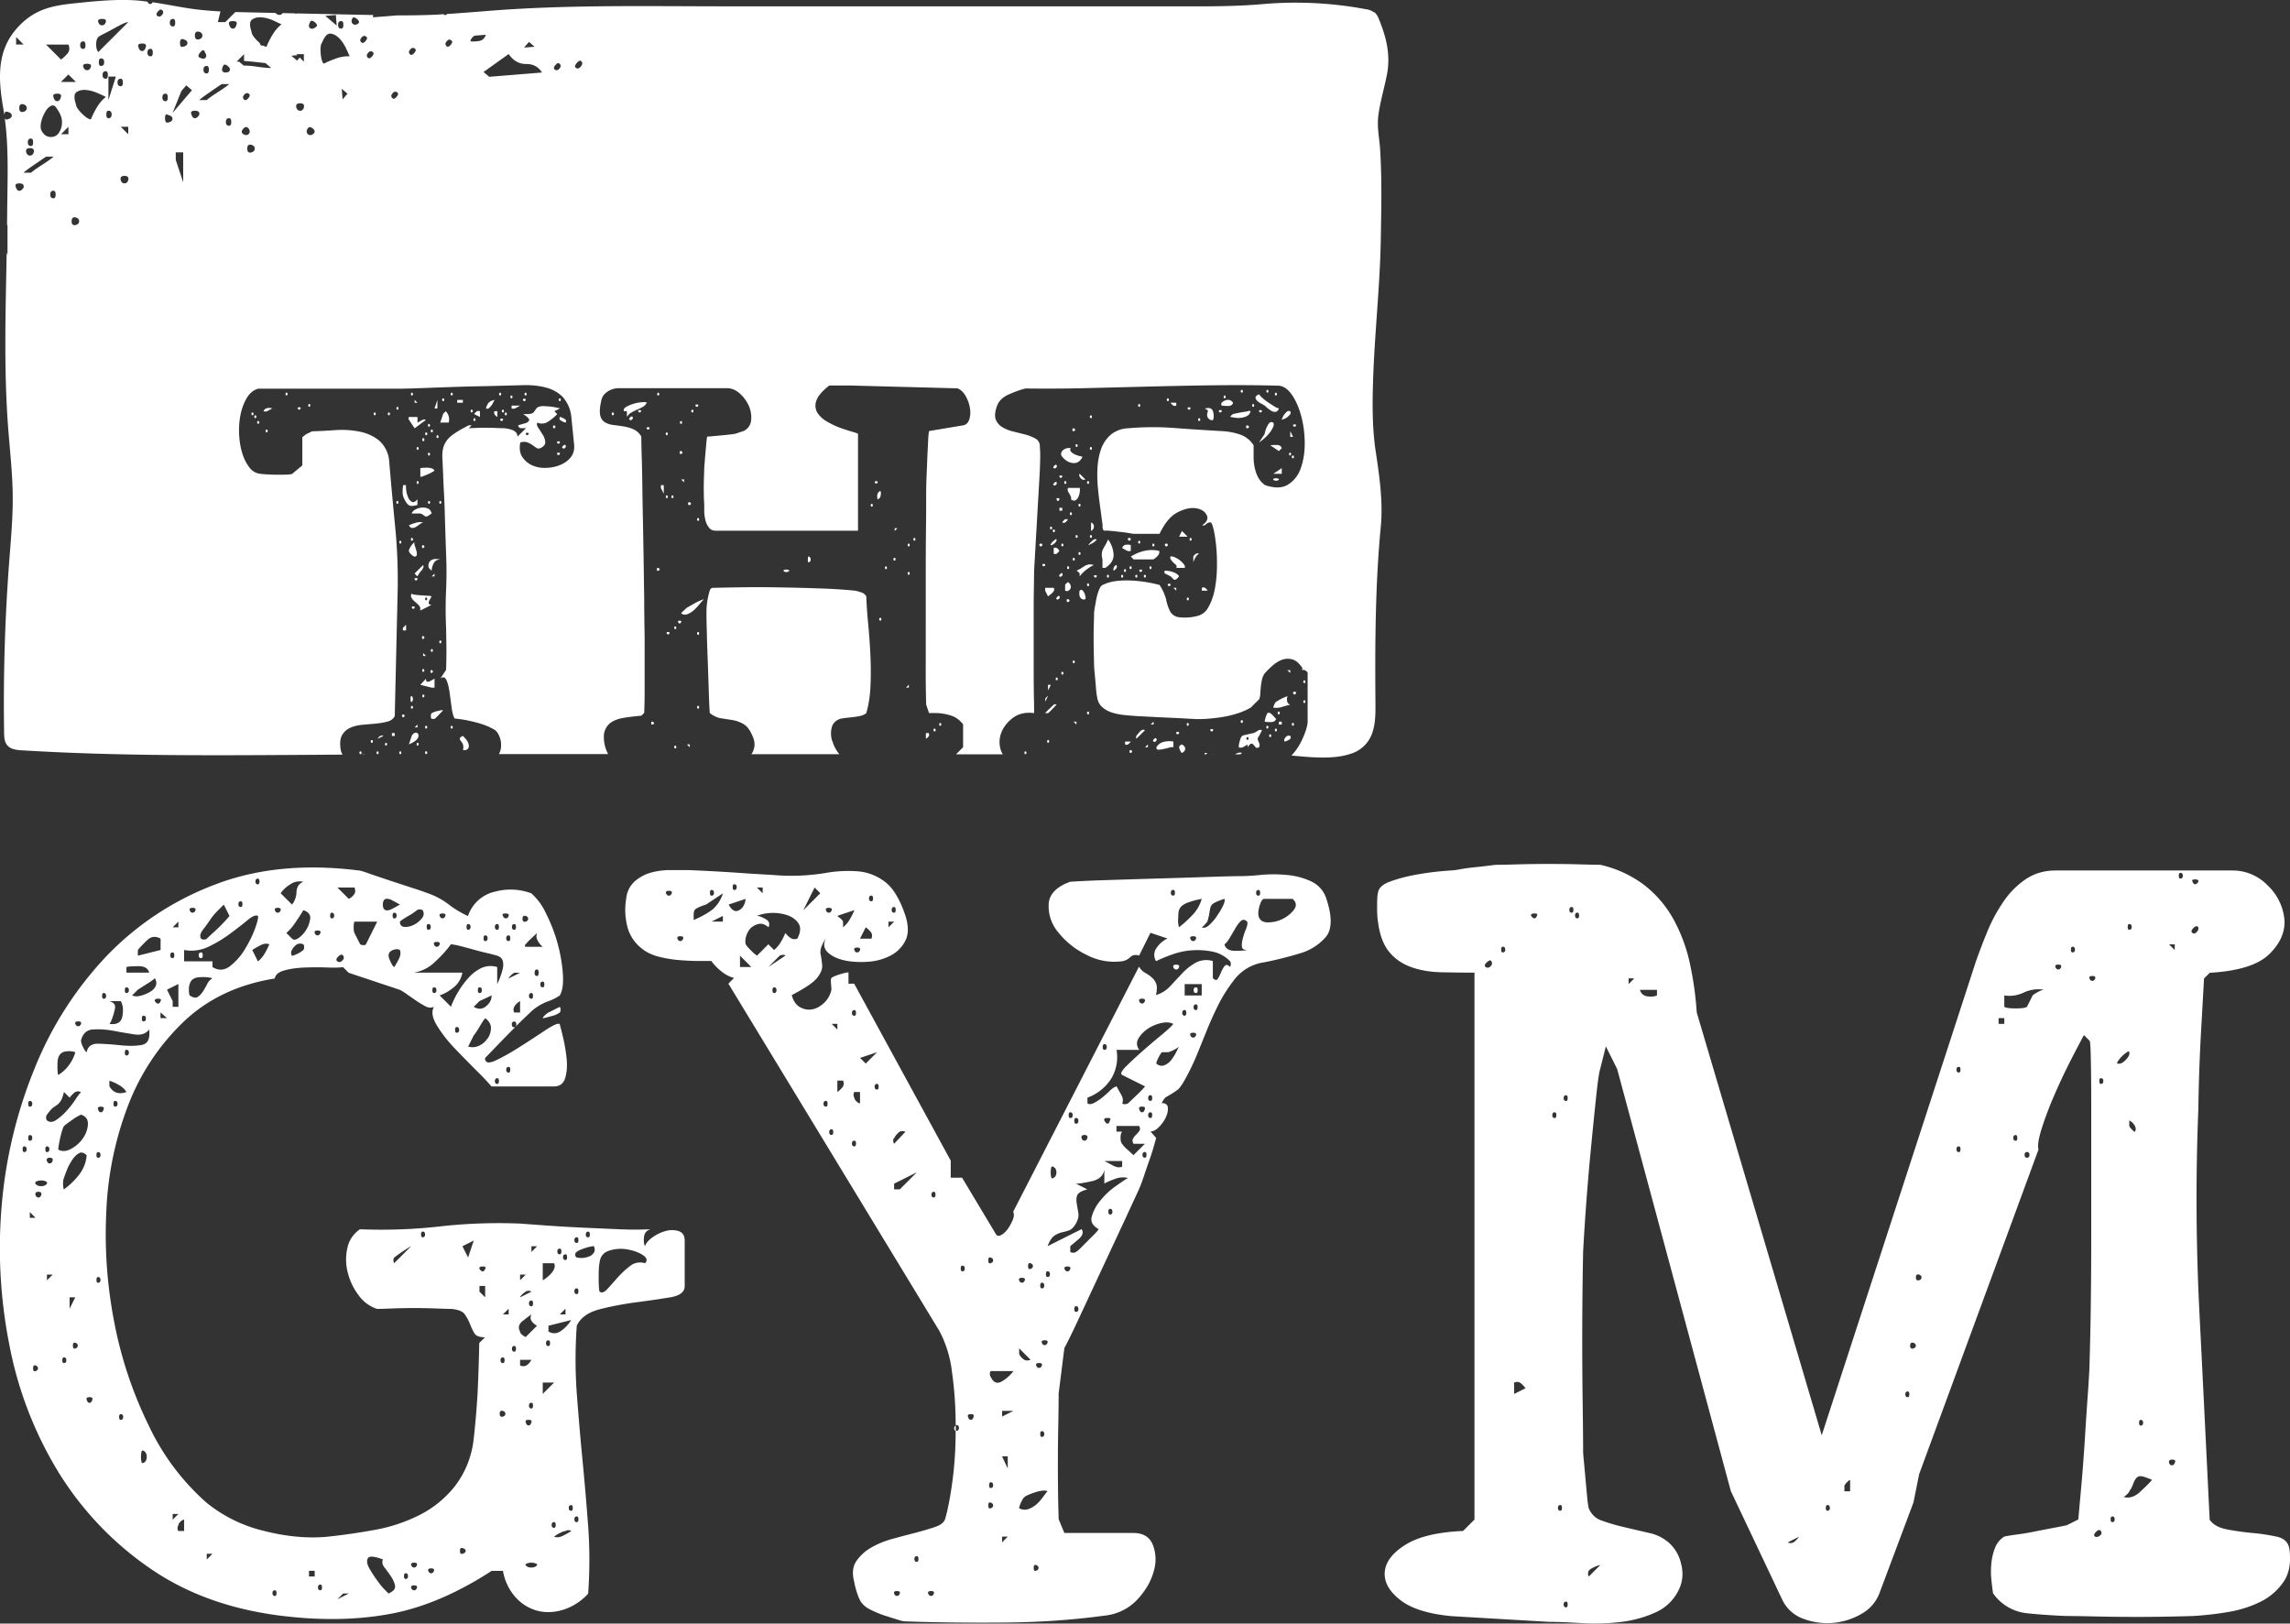
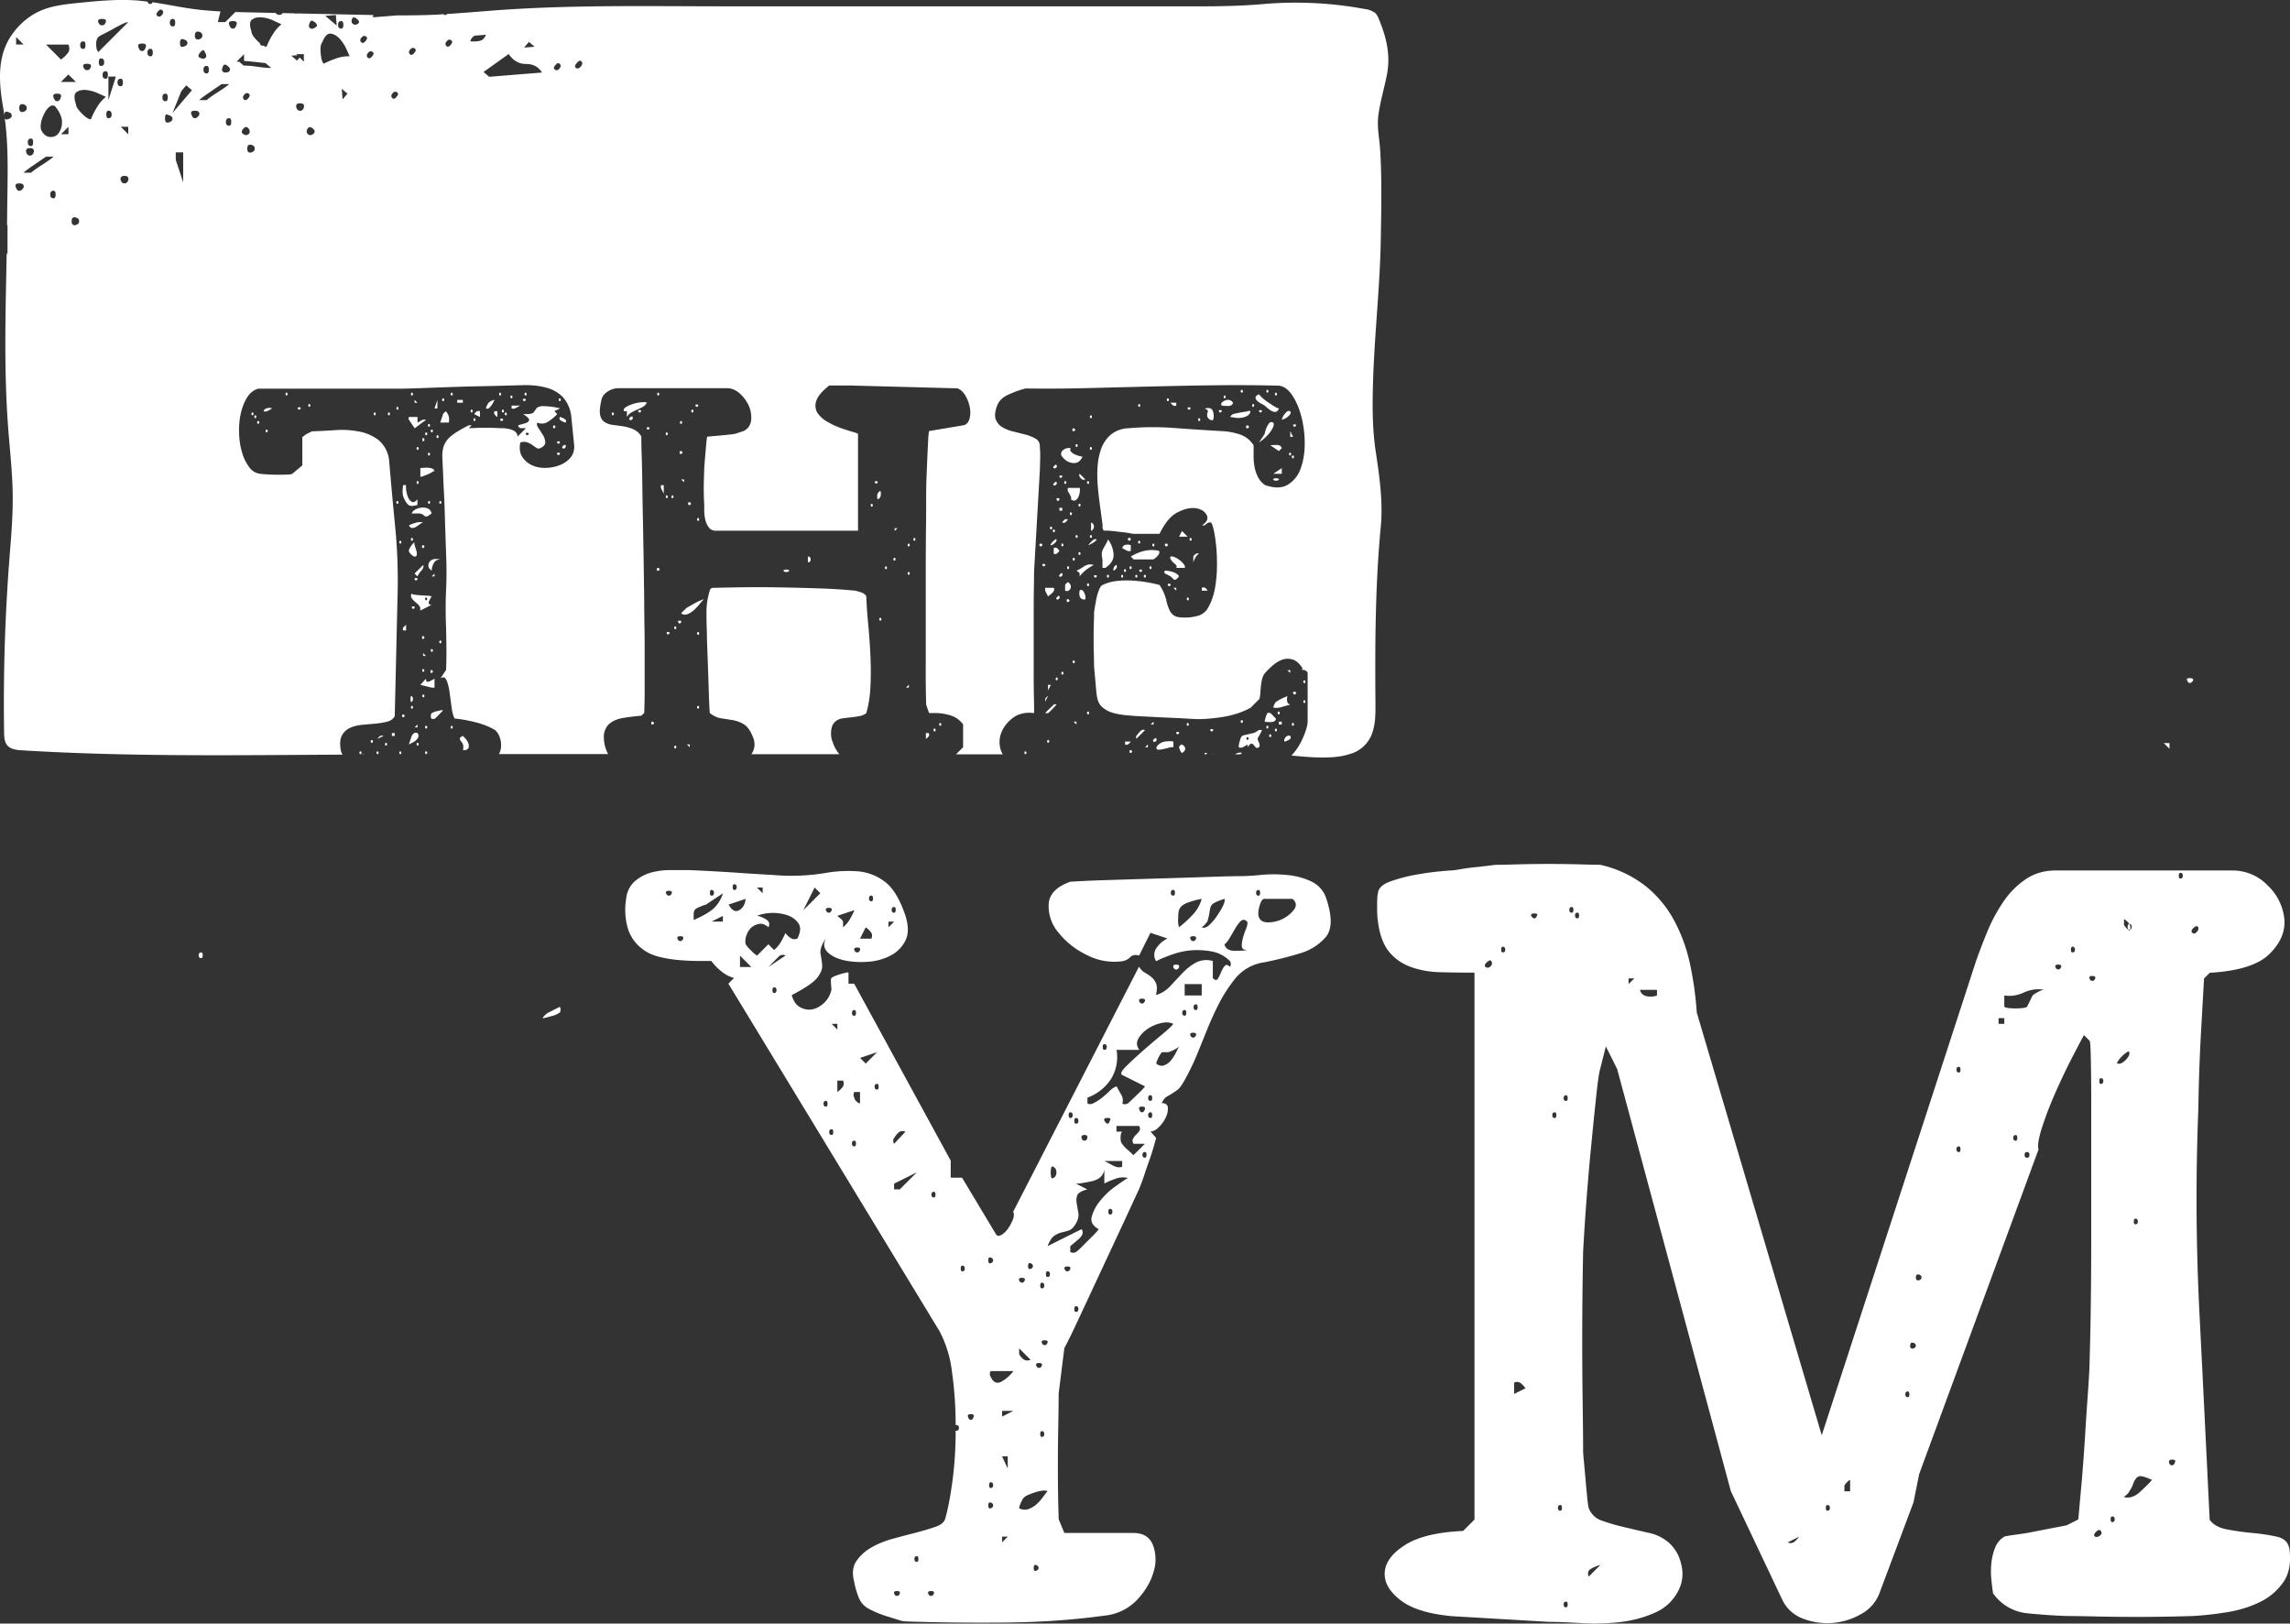
<svg xmlns="http://www.w3.org/2000/svg" id="Vrstva_1" data-name="Vrstva 1" viewBox="0 0 329.27 233.46">
  <rect x="0" y="0" width="329.27" height="233.46" fill="#333333" stroke="none" />
  <defs>
    <style>.cls-1{fill:#fff}</style>
  </defs>
  <path d="M95.86 91.05c.04.12.1.17.2.17s.16-.06.2-.17c.04-.12-.03-.17-.2-.17s-.24.06-.2.17M97.95 60.95c.08 0 .12-.07.12-.2s-.04-.2-.12-.2c-.12 0-.18.07-.18.2s.06.2.18.2M97.07 107.62c.12 0 .17-.07.17-.2s-.06-.2-.17-.2c-.08 0-.12.07-.12.2s.04.2.12.2M96.67 71.63c.12 0 .17-.07.17-.2s-.06-.2-.17-.2c-.08 0-.12.07-.12.2s.04.2.12.2M97.95 89.42c.04-.12-.04-.17-.23-.17s-.27.06-.23.17c.16.31.31.31.47 0M97.07 90.47c.12 0 .17-.07.17-.2s-.06-.2-.17-.2c-.08 0-.12.07-.12.2s.04.2.12.2M113.07 81.9a.83.83 0 0 0-.32.06c-.1.04-.13.08-.09.12.08.12.21.17.41.17s.33-.06.4-.17c.04-.04.01-.08-.09-.12a.8.8 0 0 0-.32-.06M97.95 65.27c.12-.04.17-.11.17-.2s-.06-.17-.17-.2c-.16-.04-.23.03-.23.2s.08.24.23.2M92.99 57.92c0-.08-.2-.11-.58-.09a5.48 5.48 0 0 0-2.36.67c-.33.2-.44.41-.32.64h.41v.82c.15-.27.37-.49.64-.64.27-.15.54-.29.82-.41.27-.12.54-.24.79-.38s.46-.34.61-.61M90.6 60.02c-.16.16-.17.27-.06.35.12.08.24.06.35-.06.12-.12.14-.23.06-.35-.08-.12-.2-.09-.35.06M94.62 82.07c.15-.04.23-.11.23-.2s-.08-.17-.23-.2c-.12-.04-.17.03-.17.2s.06.24.17.2M93.19 61.77c.09 0 .16-.06.2-.17.04-.12-.03-.17-.2-.17s-.24.06-.2.17c.04.12.11.17.2.17M93.81 104.18c.16-.04.23-.11.23-.2s-.08-.17-.23-.2c-.12-.04-.17.03-.17.2s.06.24.17.2M95.85 62.58c.12 0 .17-.07.17-.2s-.06-.2-.17-.2c-.08 0-.12.07-.12.2s.04.2.12.2M91.97 58.97c-.17 0-.25.06-.2.17.04.12.11.17.2.17s.17-.06.2-.17c.04-.12-.03-.17-.2-.17M95.85 71.63c.12 0 .17-.07.17-.2s-.06-.2-.17-.2c-.08 0-.12.07-.12.2s.04.2.12.2M95.03 69.76v.41l.41.82v-1.23h-.41zM94.62 56.87c.12 0 .17-.07.17-.2s-.06-.2-.17-.2c-.08 0-.12.07-.12.2s.04.2.12.2M97.95 88.2c.27.2.56.23.88.12.31-.12.61-.3.91-.56.29-.25.56-.54.81-.85.25-.31.48-.56.67-.76l-.52.2c-.23.1-.48.21-.73.35l-.73.41c-.23.14-.39.22-.47.26l-.44.41c-.22.2-.34.33-.38.41M54.31 108.44c.08 0 .12-.07.12-.2s-.04-.2-.12-.2c-.12 0-.17.07-.17.2s.06.2.17.2M54.92 105.76c-.1 0-.17.02-.2.06a.7.7 0 0 0-.41.41l.82-.41s-.11-.06-.2-.06M55.53 107.21c.08 0 .12-.07.12-.2s-.04-.2-.12-.2c-.12 0-.17.07-.17.2s.06.2.17.2M53.49 106.81c.08 0 .12-.07.12-.2s-.04-.2-.12-.2c-.12 0-.18.07-.18.2s.06.2.18.2M51.86 108.44c.08 0 .12-.07.12-.2s-.04-.2-.12-.2c-.12 0-.18.07-.18.2s.06.2.18.2M57.17 58.91c.08 0 .12-.07.12-.2s-.04-.2-.12-.2c-.12 0-.17.07-.17.2s.06.2.17.2M116.33 80.03c-.08-.04-.13 0-.14.09-.02.09-.03.2-.03.32s0 .22.03.32c.02.1.07.13.14.09.15-.08.23-.21.23-.41s-.08-.33-.23-.41M57.28 72.24c0-.14-.04-.2-.12-.2-.12 0-.17.07-.17.2s.06.2.17.2c.08 0 .12-.07.12-.2M56.35 105.41h.41v.41h-.41zM52.27 108.44a.15.15 0 0 0-.12.05h.2s-.04-.05-.08-.05M99.17 72.62c.12-.04.18-.11.18-.2s-.06-.17-.18-.2c-.15-.04-.23.03-.23.2s.08.24.23.2M100.4 101.5c-.12 0-.17.07-.17.2s.06.2.17.2c.08 0 .12-.07.12-.2s-.04-.2-.12-.2M100.4 90.88c-.12 0-.17.07-.17.2s.06.2.17.2c.08 0 .12-.07.12-.2s-.04-.2-.12-.2M97.95 68.94l.41.41v-.41h-.41zM98.77 107.04l.41.41v-.41h-.41zM88.09 59.31c-.08 0-.12.07-.12.2s.04.2.12.2c.12 0 .18-.07.18-.2s-.06-.2-.18-.2M119.65 106.54a3.64 3.64 0 0 1-.06-1.93c.16-.6.56-1.02 1.23-1.25.15-.04.4-.08.73-.12l1.05-.12c.37-.04.73-.1 1.08-.17.35-.08.64-.21.88-.41.35-1.21.56-2.56.61-4.06.06-1.5.05-3.01-.03-4.52a97.74 97.74 0 0 0-.32-4.4 60.83 60.83 0 0 1-.26-3.82 1.3 1.3 0 0 0-.79-.58c-.37-.12-.65-.2-.85-.23a80.12 80.12 0 0 0-5.07-.32c-1.75-.06-3.5-.11-5.25-.14s-3.49-.05-5.22-.03c-1.73.02-3.37.05-4.93.09-.08 0-.17.05-.26.14-.09.1-.14.19-.14.26-.31 1.01-.47 2.03-.47 3.06s.02 2.05.06 3.06c0 .43.02 1.19.06 2.27a893.67 893.67 0 0 1 .24 6.94c.04 1.09.08 1.85.12 2.27.54.43 1.1.68 1.66.76l1.66.26c.55.1 1.06.29 1.55.58s.91.85 1.25 1.66c.43.9.41 1.74-.06 2.54l-.09.12h12.66l-.06-.07a5.2 5.2 0 0 1-.96-1.87M100.2 58.5c.09 0 .16-.06.2-.17s-.03-.17-.2-.17-.24.06-.2.17c.04.12.1.17.2.17M100.23 74.69c0 .14.06.2.17.2.08 0 .12-.07.12-.2s-.04-.2-.12-.2c-.12 0-.17.07-.17.2M162.59 81.43c-.12 0-.18.07-.18.2s.06.2.18.2c.08 0 .12-.07.12-.2s-.04-.2-.12-.2M172.4 79.62c-.15-.08-.31-.07-.47.03a.98.98 0 0 0-.35.38v.82c.08-.23.19-.47.32-.7.13-.23.3-.41.49-.53M171.17 77.75c.12 0 .17-.07.17-.2s-.06-.2-.17-.2c-.08 0-.12.07-.12.2s.04.2.12.2M170.65 86.12c0 .14.04.2.12.2.12 0 .17-.07.17-.2s-.06-.2-.17-.2c-.08 0-.12.07-.12.2M168.6 80.79l.52.47c.04.04.06.11.06.2s-.02.17-.06.2h1.22c.08-.16.03-.34-.14-.55a3.42 3.42 0 0 0-1.33-1c-.25-.1-.43-.12-.55-.09-.08.12-.08.24 0 .38s.17.26.29.38M169.54 77.17h1.22l-.81-.82-.41.82zM165.45 81.43c-.12 0-.17.07-.17.2s.06.2.17.2c.08 0 .12-.07.12-.2s-.04-.2-.12-.2M173.3 84.55c-.14-.1-.3-.11-.49-.03v.41h.82a1.18 1.18 0 0 0-.32-.38M168.11 83.94c-.17 0-.24.06-.2.17.04.12.1.17.2.17s.16-.06.2-.17c.04-.12-.03-.17-.2-.17M167.7 78.57c.1 0 .17-.06.2-.17.04-.16-.03-.23-.2-.23s-.24.08-.2.23c.04.12.11.17.2.17M164.64 82.65c-.12 0-.17.07-.17.2s.06.2.17.2c.08 0 .12-.07.12-.2s-.04-.2-.12-.2M168.72 84.52l.41.41v-.41h-.41zM162.59 79.21v-.82c-.2-.08-.43-.1-.7-.06a.62.62 0 0 0-.53.47c.12.08.3.19.56.32.25.14.48.17.67.09M161.37 83.06c.08 0 .12-.07.12-.2s-.04-.2-.12-.2c-.12 0-.17.07-.17.2s.06.2.17.2M160.14 82.07c.12-.08.23-.18.35-.32.12-.14.13-.3.06-.5-.08 0-.17.05-.26.14-.09.1-.14.19-.14.26-.04.04-.06.11-.06.2s.02.17.06.2M57.58 108.44c.08 0 .12-.07.12-.2s-.04-.2-.12-.2c-.12 0-.17.07-.17.2s.06.2.17.2M168.31 82.89c.12.08.21.17.29.26.08.1.15.17.23.2.08.04.17.03.26-.03.1-.06.24-.2.44-.44a1.07 1.07 0 0 0-.41-.41c-.2-.12-.4-.2-.61-.26a3.6 3.6 0 0 0-1.02-.15c-.04.04-.06.11-.06.2s.02.17.06.2l.82.41ZM135.17 104.36c.12 0 .17-.07.17-.2s-.06-.2-.17-.2c-.08 0-.12.07-.12.2s.04.2.12.2M163.82 78.16c.08 0 .12-.07.12-.2s-.04-.2-.12-.2c-.12 0-.17.07-.17.2s.06.2.17.2M165.86 78.57c.08 0 .12-.07.12-.2s-.04-.2-.12-.2c-.12 0-.17.07-.17.2s.06.2.17.2M163 80.44h2.84c.19-.12.37-.25.52-.41.31-.31.41-.58.29-.82a4.61 4.61 0 0 0-2.09 0c-.7.16-1.35.43-1.97.82l.41.41ZM162.38 77.75c.09 0 .16-.06.2-.17.04-.16-.03-.23-.2-.23s-.24.08-.2.23c.04.12.1.17.2.17M130.27 98.87h.41v-.41l-.41.41zM128.64 75.95v.4l.41-.4h-.41zM127.41 81.84c.08 0 .12-.07.12-.2s-.04-.2-.12-.2c-.12 0-.17.07-.17.2s.06.2.17.2M128.64 80.61c.08 0 .12-.07.12-.2s-.04-.2-.12-.2c-.12 0-.18.07-.18.2s.06.2.18.2M130.68 82.65c.08 0 .12-.07.12-.2s-.04-.2-.12-.2c-.12 0-.17.07-.17.2s.06.2.17.2M131.5 77.75c.08 0 .12-.07.12-.2s-.04-.2-.12-.2c-.12 0-.17.07-.17.2s.06.2.17.2M134.35 105.17c.12 0 .18-.07.18-.2s-.06-.2-.18-.2c-.08 0-.12.07-.12.2s.04.2.12.2M133.54 105.41h-.41v.82c.15-.08.28-.18.38-.32.1-.13.11-.3.03-.49M130.68 78.57c.08 0 .12-.07.12-.2s-.04-.2-.12-.2c-.12 0-.17.07-.17.2s.06.2.17.2M126.42 89.04c0 .14.06.2.18.2.08 0 .12-.07.12-.2s-.04-.2-.12-.2c-.12 0-.18.07-.18.2M159.33 82.65c-.12 0-.18.07-.18.2s.06.2.18.2c.08 0 .12-.07.12-.2s-.04-.2-.12-.2M164.02 81.9c-.17 0-.24.06-.2.17.04.12.1.17.2.17s.16-.06.2-.17c.04-.12-.03-.17-.2-.17M161.78 81.84c-.12 0-.17.07-.17.2s.06.2.17.2c.08 0 .12-.07.12-.2s-.04-.2-.12-.2M187.57 101.09c.08 0 .12-.07.12-.2s-.04-.2-.12-.2c-.12 0-.17.07-.17.2s.06.2.17.2M163.41 82.65c-.12 0-.17.07-.17.2s.06.2.17.2c.08 0 .12-.07.12-.2s-.04-.2-.12-.2M177.58 108.47h.78l.22-.21c-.33-.1-.66-.02-1 .21M125.99 69.53c.09 0 .16-.06.2-.17.04-.12-.03-.17-.2-.17s-.24.06-.2.17c.04.12.1.17.2.17M125.37 72.85c.08 0 .12-.07.12-.2s-.04-.2-.12-.2c-.12 0-.17.07-.17.2s.06.2.17.2M126.13 71.39c0 .2.02.33.06.41a.63.63 0 0 0 .43-.52c.06-.27.05-.51-.03-.7-.08.04-.17.11-.26.2-.1.1-.14.17-.14.2a.97.97 0 0 0-.06.41M187.57 98.23c.08 0 .12-.07.12-.2s-.04-.2-.12-.2c-.12 0-.17.07-.17.2s.06.2.17.2M53.9 59.31c-.12 0-.17.07-.17.2s.06.2.17.2c.08 0 .12-.07.12-.2s-.04-.2-.12-.2M41.18 56.46c-.08 0-.12.07-.12.2s.04.2.12.2c.12 0 .17-.07.17-.2s-.06-.2-.17-.2M38.32 58.73c-.08 0-.17.05-.26.14-.1.1-.15.19-.15.26.2.08.42.05.67-.09.25-.14.44-.24.55-.32-.08-.04-.21-.06-.41-.06s-.33.02-.41.06M44.45 58.09c-.08 0-.12.07-.12.2s.04.2.12.2c.12 0 .17-.07.17-.2s-.06-.2-.17-.2M43.02 58.56c-.17 0-.24.06-.2.17.04.12.11.17.2.17s.17-.06.2-.17c.04-.12-.03-.17-.2-.17M38.32 61.77c-.08 0-.12.07-.12.2s.04.2.12.2c.12 0 .17-.07.17-.2s-.06-.2-.17-.2M37.1 60.54c-.08 0-.12.07-.12.2s.04.2.12.2c.12 0 .18-.07.18-.2s-.06-.2-.18-.2M158.52 81.66h.41c.81-.54 1.21-1.17 1.19-1.9a4.05 4.05 0 0 0-.79-2.19c-.15.35-.29.62-.41.82-.12.19-.22.39-.32.58-.1.2-.16.4-.17.61-.02.21 0 .5.09.85v1.22ZM64.93 56.87c.12 0 .17-.07.17-.2s-.06-.2-.17-.2c-.08 0-.12.07-.12.2s.04.2.12.2M36.28 59.31c-.08 0-.12.07-.12.2s.04.2.12.2c.12 0 .17-.07.17-.2s-.06-.2-.17-.2M36.69 59.72c-.08 0-.12.07-.12.2s.04.2.12.2c.12 0 .17-.07.17-.2s-.06-.2-.17-.2M66.39 106.72c.08.1.14.2.17.32.04.08.06.21.06.41s-.02.33-.06.41h.41c.27-.12.42-.27.43-.47.02-.2 0-.39-.09-.58-.08-.2-.19-.38-.35-.56a9.89 9.89 0 0 0-.41-.44c-.23.12-.37.22-.41.32a.3.3 0 0 0 .03.29l.2.29M55.94 59.31c-.12 0-.17.07-.17.2s.06.2.17.2c.08 0 .12-.07.12-.2s-.04-.2-.12-.2M61.25 108.03c-.08 0-.12.07-.12.2s.04.2.12.2c.12 0 .18-.07.18-.2s-.06-.2-.18-.2M62.48 98.87v-1.28c-.27.16-.49.27-.64.35a.67.67 0 0 1-.41.09c-.12-.02-.18-.17-.18-.44l-.81.88 1.63.41h.41ZM60.03 69.58c.12 0 .17-.07.17-.2s-.06-.2-.17-.2c-.08 0-.12.07-.12.2s.04.2.12.2M60.73 100.07c0 .14.04.2.12.2.12 0 .17-.07.17-.2s-.06-.2-.17-.2c-.08 0-.12.07-.12.2M65.74 57.5h.81v.41h-.81zM61.25 104.36c-.08 0-.12.07-.12.2s.04.2.12.2c.12 0 .18-.07.18-.2s-.06-.2-.18-.2M64.93 104.77c.12 0 .17-.07.17-.2s-.06-.2-.17-.2c-.08 0-.12.07-.12.2s.04.2.12.2M62.8 102.26a2.88 2.88 0 0 0-.73.29c-.08.08-.12.21-.12.41s.04.33.12.41h.41c.12-.08.33-.28.64-.61l.59-.61a.71.71 0 0 0-.41 0l-.5.12M80.3 65.09c-.17 0-.24.06-.2.17.04.12.1.17.2.17s.16-.06.2-.17c.04-.12-.03-.17-.2-.17M73.56 58.73c.2.08.42.05.67-.09l.56-.32h-1.23v.41ZM75.6 56.87c.08 0 .12-.07.12-.2s-.04-.2-.12-.2c-.12 0-.18.07-.18.2s.06.2.18.2M80.51 57.68c.08 0 .12-.07.12-.2s-.04-.2-.12-.2c-.12 0-.17.07-.17.2s.06.2.17.2M75.39 57.68c.09 0 .16-.06.2-.17.04-.12-.03-.17-.2-.17s-.24.06-.2.17c.04.12.11.17.2.17M80.45 60.16c0 .1.02.17.06.2.08.08.21.17.41.26.2.1.33.14.41.14.04-.04.06-.11.06-.2s-.02-.17-.06-.2a1.38 1.38 0 0 0-.41-.26c-.2-.09-.33-.14-.41-.14-.04.04-.06.11-.06.2M60.03 64.68c.12 0 .17-.07.17-.2s-.06-.2-.17-.2c-.08 0-.12.07-.12.2s.04.2.12.2M80.97 64.1c-.16.15-.17.27-.06.35.12.08.24.06.35-.06.12-.12.14-.23.06-.35-.08-.12-.2-.09-.35.06M79.69 61.18c-.12-.04-.17.03-.17.2s.06.24.17.2c.12-.04.17-.11.17-.2s-.06-.17-.17-.2M80.3 63.46c-.17 0-.24.06-.2.17.04.12.1.17.2.17s.16-.06.2-.17c.04-.12-.03-.17-.2-.17M71.05 59.35c0 .1.02.17.06.2 0 .04.05.11.14.2.1.1.18.17.26.2v-.82h-.41s-.06.11-.06.2M73.56 57.27c.08 0 .12-.07.12-.2s-.04-.2-.12-.2c-.12 0-.17.07-.17.2s.06.2.17.2M67.79 59.31c.12 0 .18-.07.18-.2s-.06-.2-.18-.2c-.08 0-.12.07-.12.2s.04.2.12.2M70.29 58.7a2.6 2.6 0 0 0 .64-.85l.17-.35c-.08 0-.22.05-.44.14-.21.1-.34.19-.38.26-.08.08-.17.21-.26.41-.1.2-.14.33-.14.41.16.08.29.07.41-.03M68.2 60.54c.12 0 .17-.07.17-.2s-.06-.2-.17-.2c-.08 0-.12.07-.12.2s.04.2.12.2M69.01 59.14a.45.45 0 0 0-.47.03.98.98 0 0 0-.35.38l.82.41v-.82ZM72.34 59.31c.08 0 .12-.07.12-.2s-.04-.2-.12-.2c-.12 0-.18.07-.18.2s.06.2.18.2M71.93 56.87c.08 0 .12-.07.12-.2s-.04-.2-.12-.2c-.12 0-.17.07-.17.2s.06.2.17.2M72.75 59.72c.08 0 .12-.07.12-.2s-.04-.2-.12-.2c-.12 0-.17.07-.17.2s.06.2.17.2M71.93 60.37c.04.12.11.17.2.17s.16-.06.2-.17c.04-.12-.03-.17-.2-.17s-.24.06-.2.17M59.62 104.59h.41v-.41l-.41.41zM62.48 58.73h.41v-1.22l-.41 1.22zM62.77 62.79c0 .14.04.2.12.2.12 0 .17-.07.17-.2s-.06-.2-.17-.2c-.08 0-.12.07-.12.2M62.07 62.17c.12 0 .17-.07.17-.2s-.06-.2-.17-.2c-.08 0-.12.07-.12.2s.04.2.12.2M63.29 72.44c.12 0 .17-.07.17-.2s-.06-.2-.17-.2c-.08 0-.12.07-.12.2s.04.2.12.2M61.37 67.25c-.27 0-.58.02-.93.06v1.22c.08.04.21.02.41-.06l.64-.26c.23-.09.45-.2.64-.32.2-.12.31-.17.35-.17a.6.6 0 0 0-.44-.38 2.46 2.46 0 0 0-.67-.09M61.02 63.22c0-.15-.06-.23-.17-.23-.08 0-.12.08-.12.23s.04.23.12.23c.12 0 .17-.08.17-.23M63.29 92.1c-.08 0-.12.07-.12.2s.04.2.12.2c.12 0 .17-.07.17-.2s-.06-.2-.17-.2M60.84 94.32h.41l-.41-.41v.41zM64.11 59.14l-.2.17a.67.67 0 0 0-.2.23l-.41 1.22h1.22c.15-.58.02-1.13-.41-1.63M63.7 57.68c.12 0 .17-.07.17-.2s-.06-.2-.17-.2c-.08 0-.12.07-.12.2s.04.2.12.2M58.39 72.21c.2.31.41.49.64.52.23.04.56 0 .99-.12v-.82c-.28.35-.53.48-.76.38-.23-.1-.42-.3-.56-.61a4.03 4.03 0 0 1-.32-1.81h-.41c-.08.55-.1.98-.06 1.31.04.33.2.71.47 1.14M57.98 90.65h.41v-.82l-.41.41s-.06.11-.06.2.02.17.06.2M59.21 73.84h1.22c.23.08.39.15.47.23s.16.14.23.17.17.04.29 0c.12-.04.33-.17.64-.41-.08-.35-.25-.58-.52-.7a1.73 1.73 0 0 0-.88-.14c-.31.02-.61.11-.91.26-.29.16-.48.35-.55.58M59.62 61.59l1.63-1.22c-.19-.08-.42-.05-.67.09l-.55.32v-.82H58.8s-.06.11-.06.2.02.17.06.2l.82 1.22ZM57.98 103.13c.12 0 .18-.07.18-.2s-.06-.2-.18-.2-.17.07-.17.2.06.2.17.2M61.66 61.36c.12 0 .17-.07.17-.2s-.06-.2-.17-.2c-.08 0-.12.07-.12.2s.04.2.12.2M61.14 62.38c0 .14.04.2.12.2.12 0 .18-.07.18-.2s-.06-.2-.18-.2c-.08 0-.12.07-.12.2M61.66 65.5c.12 0 .17-.07.17-.2s-.06-.2-.17-.2c-.08 0-.12.07-.12.2s.04.2.12.2M59.62 57.92h.41l-.41-.42v.42zM59.21 56.87c.12 0 .17-.07.17-.2s-.06-.2-.17-.2c-.08 0-.12.07-.12.2s.04.2.12.2M61.02 91.67c0-.09-.06-.17-.17-.2-.12-.04-.17.03-.17.2s.06.24.17.2c.12-.04.17-.11.17-.2M60.58 82.07c.29-.35.38-.62.26-.82l-1.23 1.22.41.41c.08-.19.26-.46.55-.82M63.29 80.44c-.2-.04-.41-.06-.64-.06s-.44.05-.61.15c-.17.1-.3.24-.38.44-.08.19-.08.43 0 .7l.41.41c0-.35.1-.71.29-1.08.2-.37.51-.55.93-.55M60.84 96.6c.12 0 .17-.07.17-.2s-.06-.2-.17-.2c-.08 0-.12.07-.12.2s.04.2.12.2M61.02 78.6c0-.1-.06-.17-.17-.2-.12-.04-.17.03-.17.2s.06.24.17.2c.12-.04.17-.11.17-.2M62.07 93.33c-.08 0-.12.07-.12.2s.04.2.12.2c.12 0 .17-.07.17-.2s-.06-.2-.17-.2M59.24 75.91a.9.9 0 0 0 .55-.14c.2-.12.38-.24.56-.38.17-.14.34-.22.49-.26a1.98 1.98 0 0 0-1.02.03c-.37.1-.71.22-1.02.38.12.23.26.36.44.38M62.07 82.89h.41v-.41l-.41.41zM61.84 72.24c0-.14-.06-.2-.17-.2-.08 0-.12.07-.12.2s.04.2.12.2c.12 0 .17-.07.17-.2M62.07 96.36c-.12-.04-.17.03-.17.2s.06.24.17.2c.12-.04.17-.11.17-.2s-.06-.17-.17-.2M59.62 83.29c.04.12.11.17.2.17.1 0 .16-.06.2-.17.04-.12-.03-.17-.2-.17s-.24.06-.2.17M59.21 106.84c.19-.1.38-.21.55-.35.18-.14.3-.3.38-.5.08-.2.04-.39-.12-.58-.2-.08-.36-.07-.5.03a.99.99 0 0 0-.32.38l-.41 1.22.41-.2M59.09 101.7c0 .14.04.2.12.2.12 0 .17-.07.17-.2s-.06-.2-.17-.2c-.08 0-.12.07-.12.2M60.03 107.21c.12 0 .17-.07.17-.2s-.06-.2-.17-.2c-.08 0-.12.07-.12.2s.04.2.12.2M61.25 85.92c.12 0 .17.07.17.2s-.06.2-.17.2c-.08 0-.12-.07-.12-.2s.04-.2.12-.2m-.82 1.87 1.63-.82c-.39 0-.51-.2-.35-.58l.35-.64a1.93 1.93 0 0 0-.58-.09l-.96-.06c-.33-.02-.63-.05-.91-.09-.27-.04-.41-.1-.41-.17-.12.2-.14.38-.06.55.08.17.2.34.38.5l.53.47c.17.15.3.33.38.52v.41ZM59.09 77.55c0 .14.04.2.12.2.12 0 .17-.07.17-.2s-.06-.2-.17-.2c-.08 0-.12.07-.12.2M59.42 87.2c-.17 0-.24.06-.2.17.04.12.1.17.2.17s.16-.06.2-.17c.04-.12-.03-.17-.2-.17M59.06 100.19c-.02.1-.03.2-.03.32s0 .22.03.32c.02.1.07.13.14.09.12-.08.17-.21.17-.41s-.06-.33-.17-.41c-.08-.04-.13 0-.14.09M59.12 79.71c.21.21.38.32.49.32.2 0 .3-.09.32-.26.02-.18 0-.37-.06-.59l-.21-.67c-.08-.23-.1-.41-.06-.52-.12.04-.28.21-.49.52-.21.31-.32.55-.32.7 0 .12.11.28.32.5M57.58 78.16c.08 0 .12-.07.12-.2s-.04-.2-.12-.2c-.12 0-.17.07-.17.2s.06.2.17.2M99.58 59.31c.08 0 .12-.07.12-.2s-.04-.2-.12-.2c-.12 0-.18.07-.18.2s.06.2.18.2M156.88 64.68c.08 0 .12-.07.12-.2s-.04-.2-.12-.2c-.12 0-.17.07-.17.2s.06.2.17.2M156.88 76.35c.27-.15.41-.37.41-.64s-.14-.47-.41-.58v1.22ZM156.88 60.13c.08 0 .12-.07.12-.2s-.04-.2-.12-.2c-.12 0-.17.07-.17.2s.06.2.17.2M157.28 77.58c-.08.04-.22.17-.43.38-.22.22-.34.36-.38.44.2-.08.41-.18.64-.32.23-.13.43-.3.59-.49-.04-.04-.11-.06-.21-.06s-.17.02-.2.06M157.5 82.71c-.17 0-.24.06-.2.17s.11.17.2.17.16-.06.2-.17-.03-.17-.2-.17M156.47 81.19c-.2.04-.37.11-.52.2l-.5.32c-.17.12-.4.23-.67.35.08.04.17.1.26.17.09.08.16.16.2.23v.41c.27-.35.58-.66.93-.93.35-.27.72-.51 1.11-.7-.35-.08-.62-.1-.82-.06M156.47 69.58c.08 0 .12-.07.12-.2s-.04-.2-.12-.2c-.12 0-.17.07-.17.2s.06.2.17.2M154.37 62c.15-.04.23-.11.23-.2s-.08-.17-.23-.2c-.12-.04-.17.03-.17.2s.06.24.17.2M154.78 64.27c.12 0 .17-.07.17-.2s-.06-.2-.17-.2c-.08 0-.12.07-.12.2s.04.2.12.2M156.88 77.34c.08 0 .12-.07.12-.2s-.04-.2-.12-.2c-.12 0-.17.07-.17.2s.06.2.17.2M183.07 60.77c-.23-.12-.42-.1-.56.06-.14.15-.25.34-.35.55a4.1 4.1 0 0 0-.32 1.02l-.81 1.22a6.55 6.55 0 0 0 1.37-1.2c.25-.29.46-.59.61-.91.16-.31.18-.56.06-.76M155.18 68.33c0 .1.02.17.06.2.08.16.18.28.32.38.14.1.3.11.5.03l-.82-.82s-.06.11-.06.2M162.27 106.98c.14-.12.24-.23.32-.35h-.82v.41c.2.08.36.06.5-.06M169.68 107.89c.1.21.18.34.26.38.31-.15.47-.36.47-.61s-.16-.46-.47-.61c-.08 0-.17.05-.26.14s-.14.19-.14.26.05.22.14.44M156.47 84.29c.08 0 .12-.07.12-.2s-.04-.2-.12-.2c-.12 0-.17.07-.17.2s.06.2.17.2M150.57 106.6c0 .14.04.2.12.2.12 0 .17-.07.17-.2s-.06-.2-.17-.2c-.08 0-.12.07-.12.2M152.53 68.71c.09 0 .16-.06.2-.17.04-.12-.03-.17-.2-.17s-.24.06-.2.17c.04.12.1.17.2.17M156.47 102.72c.08 0 .12-.07.12-.2s-.04-.2-.12-.2c-.12 0-.17.07-.17.2s.06.2.17.2M155.54 86.12c.15.1.33.11.52.03a.81.81 0 0 0 0-.44 2.27 2.27 0 0 0-.17-.5.92.92 0 0 0-.29-.35c-.12-.08-.24-.06-.35.06-.04.08-.06.21-.06.41s.02.33.06.41c.04.16.14.28.29.38M169.33 105.58c.1 0 .17-.06.2-.17.04-.12-.03-.17-.2-.17s-.25.06-.2.17c.04.12.11.17.2.17M162.42 108.06c0 .17.06.24.18.2.12-.04.17-.11.17-.2s-.06-.17-.17-.2c-.12-.04-.18.03-.18.2M164.64 107.45h.41v-.41l-.41.41zM164.64 105c-.23-.15-.5-.07-.79.26-.29.33-.44.51-.44.55-.04.04-.06.11-.06.2s.02.17.06.2l1.23-1.22ZM165.45 104.18h.42v-.41l-.42.41zM166.56 107.8c.19 0 .43-.03.7-.09.27-.06.54-.12.82-.2.27-.08.49-.1.64-.06v-.82a3.38 3.38 0 0 0-1.34.03c-.47.1-.84.36-1.11.79 0 .23.1.35.29.35M165.86 106.63c.12.08.23.06.35-.06.12-.12.13-.23.06-.35-.08-.12-.19-.1-.35.06-.16.15-.17.27-.06.35M170.76 104.36c.12 0 .17-.07.17-.2s-.06-.2-.17-.2c-.08 0-.12.07-.12.2s.04.2.12.2M183.31 104.97c0 .14.06.2.17.2.08 0 .12-.07.12-.2s-.04-.2-.12-.2c-.12 0-.17.07-.17.2M183.48 103.37l-.41-.44c-.2-.21-.33-.34-.41-.38-.08-.04-.17-.06-.26-.06s-.15.02-.15.06c-.08.08-.16.27-.26.58s-.14.53-.14.64c.15.04.45.06.87.06s.68-.16.76-.47M184.01 102.52c0-.14-.04-.2-.12-.2-.12 0-.18.07-.18.2s.06.2.18.2c.08 0 .12-.07.12-.2M182.49 105.79c0 .14.06.2.17.2.08 0 .12-.07.12-.2s-.04-.2-.12-.2c-.12 0-.17.07-.17.2M185.03 105.85a.91.91 0 0 0-.32.38c-.04.04-.06.11-.06.2s.02.17.06.2c.08 0 .21-.05.41-.14.2-.1.33-.18.41-.26.04-.04.06-.11.06-.2s-.02-.17-.06-.2c-.19-.08-.36-.07-.49.03M151.92 71.8c.04.16.11.23.2.23s.17-.08.2-.23c.04-.12-.03-.17-.2-.17s-.24.06-.2.17M183.89 103.77h.41v.41h-.41z" class="cls-1" />
  <path d="M83.52 9.56c-.27.31-.51.37-.75.17-.16-.13-.1-.35.16-.67.27-.31.48-.41.63-.27.23.2.22.46-.05.77m-7.7 52.67c.17 0 .24.06.2.17-.04.12-.11.17-.2.17s-.17-.06-.2-.17c-.04-.12.03-.17.2-.17m4.63-52.37c-.23.28-.47.31-.7.11-.16-.13-.12-.33.12-.61.23-.27.43-.35.58-.21.23.2.24.44 0 .71m-10.09 1.19-.82-.7 3.61-2.58c.66.96 1.49 1.44 2.51 1.43 1.02 0 1.77.4 2.28 1.23l-7.57.61ZM68.9 5.89a4.5 4.5 0 0 1-1.25.05c-.01-.14.07-.31.23-.51.16-.19.32-.3.46-.31L69.86 5c-.18.52-.5.82-.96.89m-4.09.55c-.23.28-.43.34-.58.21-.24-.2-.24-.43 0-.71.23-.28.46-.31.69-.11.16.13.12.34-.11.61m11.24-.42.82.7-1.51.12.7-.82Zm-16.49 1.6c-.23.27-.43.34-.58.21-.23-.2-.24-.43 0-.71.23-.27.46-.31.7-.11.16.13.12.34-.12.61m-2.54 6.3c-.23.28-.43.34-.58.21-.23-.2-.23-.43 0-.71.23-.27.46-.31.7-.11.16.14.12.34-.12.61M53.5 8.11c-.23.27-.43.34-.58.21-.23-.2-.24-.43 0-.71.23-.27.47-.31.7-.11.15.13.12.34-.12.61m-1.52-2c-.24-.2-.24-.43 0-.71.23-.27.47-.31.7-.11.15.13.12.33-.12.61-.23.28-.43.34-.58.21m-.54-2.68c-.28.17-.51.17-.71 0-.2-.17-.23-.4-.11-.7.12-.3.35-.3.71 0 .35.3.38.53.11.7M48.3 8.42c-.67.23-1.25.48-1.74.74-.24-.2-.38-.7-.45-1.49s0-1.31.2-1.54c.36-.9.76-1.33 1.2-1.3.44.04.85.26 1.25.66s.72.89.99 1.44l.53 1.16a5.37 5.37 0 0 0-1.99.33m.97 5.86-.12-1.51.82.7-.7.82ZM45.38 3.91c-.34.25-.61.28-.81.12-.2-.17-.2-.43 0-.82.12-.3.35-.3.71 0 .35.3.39.53.11.7m-.4 15.39c-.28.17-.52.17-.71 0-.2-.17-.23-.4-.11-.7.19-.38.46-.42.81-.12.35.3.35.57.01.82m-1.3-3.83c-.1.3-.28.46-.54.46s-.43-.15-.54-.46c-.1-.41.07-.62.54-.62s.64.21.54.62m-1.07-7.68h1.07v1.08l-.6-.6-.38.44-.82-.7.86-.07-.14-.15Zm5.67-5.64.12 1.52-1.64-1.39 1.51-.12Zm.78.88c.2 0 .3.18.3.54s-.1.54-.3.54c-.31 0-.46-.18-.46-.54s.15-.54.46-.54m-9.91 2c-.36.62-.64 1.18-.84 1.69-.14 0-.31-.07-.5-.18-.11.05-.2.04-.29-.03-.11-.09-.17-.2-.17-.31l-.35-.32c-.56-.56-.84-1-.84-1.31-.31-.92-.28-1.51.08-1.76.36-.25.82-.36 1.38-.31.56.05 1.13.2 1.69.46l1.15.54a5.3 5.3 0 0 0-1.3 1.54M37.01 9.6a12.6 12.6 0 0 0-1.97-.17l-.66-.56h-.36l1.07-1.08v.97l1.05.09 2.03.22.82.7c-.29.02-.95-.03-1.97-.17m-.85 12.31c-.41.11-.62-.07-.62-.54s.2-.64.62-.54c.31.1.46.28.46.54s-.15.43-.46.54m-1.06-8.29c.23-.27.46-.31.7-.11.16.13.12.34-.11.61-.23.28-.43.34-.59.21-.23-.2-.23-.43 0-.71m-.03 5.72c-.38-.19-.42-.46-.12-.81.3-.35.57-.35.82 0 .17.28.17.51 0 .71-.17.2-.4.23-.7.11m-1.6-15.24c-.25 0-.43-.2-.54-.62-.1-.31.08-.46.54-.46s.64.15.54.46c-.1.41-.28.62-.54.62m-.54 13.97c-.3 0-.46-.18-.46-.54s.15-.54.46-.54c.21 0 .31.18.31.54s-.1.54-.31.54m-3.22-3.69h-1.07c.2-.2.72-.59 1.54-1.15a80.9 80.9 0 0 1 1.69-1.15h1.07c-.2.2-.74.59-1.61 1.15-.87.56-1.41.95-1.61 1.15m-1.09 2.15c-.21.31-.41.46-.62.46s-.36-.15-.46-.46c-.21-.41-.05-.62.46-.62s.72.21.62.62m-2.3 9.67-1.07-3.22v-1.08h1.07v4.3Zm-.26-13.12.7-.82.82.7-2.79 3.27 1.27-3.15Zm-1.89 4.52c-.31.1-.46-.1-.46-.61s.15-.67.46-.46c.41.1.61.28.61.54s-.2.44-.61.54m-.84-3.61c0-.36.15-.54.46-.54.21 0 .31.18.31.54s-.1.54-.31.54c-.31 0-.46-.18-.46-.54m-.76-11.75c-.15-.13-.12-.33.12-.61.23-.27.43-.34.58-.21.23.2.24.43 0 .71-.23.27-.47.31-.7.11m-.93 5.84c-.3 0-.46-.18-.46-.54s.15-.54.46-.54c.2 0 .31.18.31.54s-.1.54-.31.54m-.69-1.38c-.1.41-.28.62-.54.62s-.43-.2-.54-.62c-.1-.31.08-.46.54-.46s.64.15.54.46m-2.53 19.19c-.1.31-.29.46-.54.46s-.44-.15-.54-.46c-.1-.41.08-.62.54-.62s.64.21.54.62m0-7.68v1.07l-1.08-1.07h1.08Zm-1.54-6.37c0-.36.15-.54.46-.54.2 0 .31.18.31.54s-.1.54-.31.54c-.3 0-.46-.18-.46-.54m-1.31 2.53v-3.38h1.07l-1.07 3.38Zm0 2.61c-.2 0-.3-.18-.3-.54s.1-.54.3-.54c.31 0 .46.18.46.54s-.15.54-.46.54m-.84-6.22c0-.36.15-.54.46-.54.2 0 .3.18.3.54s-.1.54-.3.54c-.31 0-.46-.18-.46-.54m-.84 4.69c-.36.61-.64 1.18-.84 1.69-.31 0-.74-.28-1.3-.84-.56-.56-.84-1-.84-1.3-.31-.92-.29-1.51.07-1.77.36-.25.82-.36 1.38-.31.56.05 1.13.21 1.69.46s.95.43 1.15.54c-.52.41-.95.92-1.31 1.54m-2.99 16.87c-.41.1-.62-.08-.62-.54s.2-.64.62-.54c.3.1.46.28.46.54s-.15.44-.46.54M9.84 19.3H8.77l1.07-1.07v1.07Zm-2.69.39c-.52-.05-.92-.38-1.23-1-.1-.31-.1-.69 0-1.15.1-.46.28-.92.54-1.38.25-.46.54-.77.84-.92.31-.15.56-.08.77.23.61.82.89 1.56.84 2.22a2.6 2.6 0 0 1-.54 1.54c-.31.36-.72.51-1.23.46m.55 8.82c-.31 0-.46-.17-.46-.54s.15-.54.46-.54c.21 0 .31.18.31.54s-.1.54-.31.54m-3.23-3.68H3.39c.2-.2.72-.59 1.54-1.15l1.69-1.15H7.7c-.21.21-.75.59-1.61 1.15-.87.56-1.41.95-1.61 1.15m-1.09 2.15c-.21.31-.41.46-.62.46s-.36-.15-.46-.46c-.2-.41-.05-.61.46-.61s.71.21.62.61M2.32 5.33 3.39 6.4H2.32V5.33Zm1.53 10.21c0 .25-.16.43-.46.54-.41.1-.62-.08-.62-.54s.2-.64.62-.54c.3.1.46.28.46.54m.61 4.38c.2 0 .3.18.3.54s-.1.54-.3.54c-.3 0-.46-.18-.46-.54s.15-.54.46-.54m.39 1.99c-.1.31-.28.46-.54.46s-.43-.15-.54-.46c-.1-.41.08-.61.54-.61s.64.21.54.61m4.99-15.5c.21.51.16.95-.15 1.3-.31.36-.61.64-.92.85L6.62 6.41h3.22Zm-1.08 7.52c-.1.41-.28.62-.54.62s-.43-.2-.54-.62c-.1-.3.08-.46.54-.46s.64.15.54.46m0-2.15 1.07-1.07 1.08 1.07H8.76Zm3.23-5.83c.2 0 .3.18.3.54s-.1.54-.3.54c-.31 0-.46-.18-.46-.54s.15-.54.46-.54m1.07 3.68c-.1.31-.28.46-.54.46s-.43-.15-.54-.46c-.1-.31.07-.46.54-.46s.64.15.54.46m1.92-.69c0 .36-.16.54-.46.54-.21 0-.31-.18-.31-.54s.1-.54.31-.54c.3 0 .46.18.46.54m-.84-3.61c.1-.1.36-.25.77-.46.41-.2.85-.43 1.31-.69.46-.26.9-.49 1.3-.69.41-.2.72-.31.92-.31l-4.3 4.3c-.2-.2-.31-.56-.31-1.08s.1-.87.31-1.07m.53-2.61c.46 0 .64.15.54.46-.1.31-.28.46-.54.46s-.44-.15-.54-.46c-.1-.31.08-.46.54-.46m10.21 0c.21 0 .31.18.31.54s-.1.54-.31.54c-.3 0-.46-.18-.46-.54s.15-.54.46-.54m1.46 2.92c.41.1.61.28.61.54s-.21.44-.61.54c-.31.1-.46-.08-.46-.54s.15-.64.46-.54m2.3-1.07c.31.1.46.28.46.54s-.15.44-.46.54c-.41.1-.62-.08-.62-.54s.21-.64.62-.54m.8 2.91c.24.34.28.61.12.81s-.44.2-.81.01c-.3-.12-.29-.38.05-.77.33-.39.55-.41.65-.05m.58 2.54c0 .36-.1.54-.31.54-.3 0-.46-.18-.46-.54s.15-.54.46-.54c.2 0 .31.18.31.54m1.98-.35c.11-.44.35-.5.75-.17.39.33.41.62.07.86-.35.1-.61.09-.77-.05-.16-.13-.17-.35-.05-.65m165.56-7.88a2.64 2.64 0 0 0-1.26-.47 54.43 54.43 0 0 0-14.64-.73c-4.58.41-9.18.33-13.81.33h-63.57c-11.3 0-22.56-.25-33.85.64-2.04.16-4.09.33-6.14.46-.18.17-.33.2-.46.09l-.05-.06-.86.06c-1.92.09-3.84.12-5.76.11l-3.54.28c0-.1.01-.22.05-.33l-2.06-.04-8.92-.19a.23.23 0 0 1-.11.03.42.42 0 0 1-.2-.04l-1.77-.04a.3.3 0 0 1-.04.08c-.17.2-.4.23-.7.11a.6.6 0 0 1-.25-.21l-3.62-.08-2.17-.05-1.45 1.45h-1.07l.38-1.54a49.16 49.16 0 0 1-3.64-.31C26 1.06 23.97.62 21.92.32c-.04.17-.13.25-.27.25-.24 0-.38-.12-.43-.33-.45-.06-.9-.12-1.35-.16-2.9-.23-5.82.05-8.72.35-1.64.17-3.3.35-4.84.92-1.87.69-3.45 2-4.59 3.62C-.56 8.22-.13 12.15.51 15.8c.05.25.08.52.12.78 0-.43.15-.6.45-.5.41.1.61.28.61.54s-.2.43-.61.54c-.2.07-.33 0-.4-.17.63 4.55.37 9.44.35 13.97l-.02 1.4h.07v4.3l-.12-.36c-.15 8.35-.42 16.7.2 25.03.25 3.38.65 6.75.67 10.13.02 3.03-.26 6.06-.49 9.08-.63 8.25-.88 16.53-.75 24.81.01.63.04 1.31.44 1.8.49.6 1.36.7 2.13.74 15.41.94 30.72.7 46.1.62a1.81 1.81 0 0 1-.26-.64c-.16-.93-.1-1.64.17-2.13s.66-.85 1.17-1.08c.5-.23 1.09-.38 1.75-.44l1.93-.17c.62-.06 1.19-.16 1.69-.29.51-.14.85-.4 1.05-.79l.41-17.62c.08-3.27-.04-6.47-.35-9.6s-.6-6.35-.88-9.65a4.4 4.4 0 0 0-1.52-2.83 6.54 6.54 0 0 0-2.8-1.22 12.82 12.82 0 0 0-3.41-.2c-1.19.08-2.3.14-3.35.17l-.82.41c-.08.04-.14.08-.17.12s-.1.08-.17.12a.8.8 0 0 1-.23.17v4.08l-1.46 1.22s-.17.07-.52.09c-.35.02-.77.03-1.25.03s-.98 0-1.49-.03c-.51-.02-.91-.05-1.22-.09a2.23 2.23 0 0 1-1.67-.93 6.43 6.43 0 0 1-1.05-2.13c-.25-.83-.4-1.75-.43-2.74-.04-.99.04-1.93.23-2.83.2-.9.5-1.67.91-2.34.41-.66.94-1.09 1.6-1.28H57.6l1.46-.03 2.56-.09a603.26 603.26 0 0 1 6.27-.21 388.86 388.86 0 0 0 4.06-.09l3.44-.09c1.13-.02 2.17.1 3.12.35.95.25 1.75.7 2.39 1.34a5 5 0 0 1 1.25 2.89l.41 4.08c.04.7-.14 1.28-.52 1.75-.39.47-.9.83-1.52 1.08-.62.25-1.3.39-2.04.41-.74.02-1.4-.11-1.98-.38a3.27 3.27 0 0 1-1.4-1.2c-.35-.52-.45-1.22-.29-2.07.39-.12.72-.13.99-.03s.51.22.73.38l.58.41c.18.12.36.14.56.06.51-.23.75-.52.73-.88a2.3 2.3 0 0 0-.35-1.05l-.64-.99c-.22-.31-.26-.56-.14-.76a1.6 1.6 0 0 0 1.6-.18c.53-.35.94-.7 1.25-1.05l-.41-.41.82-.41a10.31 10.31 0 0 0-2.65-.32c-.41.06-.67.18-.79.38s-.25.38-.41.55c-.16.18-.64.24-1.46.2.66.43.94.74.85.93s-.29.33-.58.41l-.82.23c-.26.07-.2.23.14.47h.82l-1.23 1.22a.88.88 0 0 0-.23-.64 1.57 1.57 0 0 0-.59-.35 3.4 3.4 0 0 0-.7-.17 3.41 3.41 0 0 0-.52-.06c-.2 0-.53 0-.99-.03-.46-.02-.96-.03-1.49-.03s-1.02 0-1.49.03l-.99.03.41-.41h-.41c-1.17.58-2.01 1.1-2.54 1.54a3.4 3.4 0 0 0-1.05 1.43c-.17.51-.24 1.1-.2 1.78l.12 2.6c0 .27.03.95.09 2.04s.11 2.26.14 3.5a744.8 744.8 0 0 0 .18 5.54c.08 1.87.08 3.63 0 5.28a59.36 59.36 0 0 0 0 5.34l.03 1.69a70.48 70.48 0 0 1-.03 4.43l-.81 1.22c.38-.27.68-.18.87.26.2.45.34 1.02.44 1.72l.29 2.16c.1.74.24 1.28.44 1.63.89.08 1.88.25 2.98.53s2.02.64 2.8 1.11c.27.2.49.52.67.96.18.45.25.91.23 1.37a2.6 2.6 0 0 1-.31 1.14h15.7a5.24 5.24 0 0 1-.6-2.86c.12-.68.41-1.21.88-1.58s1.1-.62 1.9-.76c.8-.13 1.66-.24 2.6-.32l.41-.41c.04-1.09.06-2.07.06-2.95v-6.3c0-1.11 0-2.19-.03-3.24l-.03-2.68c0-.62 0-1.57-.03-2.86l-.06-4.35-.09-5.08a496 496 0 0 1-.09-5.08 233.3 233.3 0 0 0-.09-4.34 101.2 101.2 0 0 1-.06-2.86 2.5 2.5 0 0 0-1.17-1.05c-.47-.2-.96-.33-1.46-.41-.51-.08-.99-.14-1.46-.2a2.9 2.9 0 0 1-1.19-.41 1.55 1.55 0 0 1-.64-1.05c-.1-.49-.03-1.21.2-2.19.12-.47.42-.85.91-1.17.49-.31 1-.46 1.55-.46h15.58c.66 0 1.27.25 1.84.76.56.51.99 1.09 1.29 1.75.29.66.41 1.34.35 2.04s-.4 1.23-1.02 1.58l-1.23.41c-.15.04-.43.08-.81.12a93.76 93.76 0 0 1-2.48.24c-.37.04-.63.06-.79.06-.04.2-.08.51-.12.93a225.41 225.41 0 0 0-.3 3.56l-.03 1.11a40.76 40.76 0 0 0 .03 4.19v.85c0 .41.05.83.14 1.25.09.43.26.81.5 1.14.23.33.56.5.99.5h20.48V62.37s-.25-.13-.73-.26c-.49-.14-1.06-.32-1.72-.55-.66-.23-1.31-.54-1.95-.91a4.1 4.1 0 0 1-1.43-1.28 2 2 0 0 1-.17-1.72c.2-.66.82-1.4 1.87-2.22h2.92l15.52.41c.47.2.86.56 1.17 1.11.31.55.51 1.12.61 1.72.1.6.07 1.15-.09 1.64s-.45.77-.88.85l-4.9.82s-.08.34-.12 1.02l-.12 2.45-.12 2.98a68.03 68.03 0 0 0-.06 2.54c0 1.48 0 3.25-.03 5.31-.02 2.06-.03 4.21-.03 6.45V95.3a175.74 175.74 0 0 0 .06 6.01l.41 1.22h.87a7.31 7.31 0 0 1 2.25.35 3.3 3.3 0 0 1 1.46.91c.21.21.32.34.32.38v3.27l-1.02 1.03h6.74a2.32 2.32 0 0 1-.29-.59 3.73 3.73 0 0 1 .06-2.51c.31-.83.88-1.55 1.69-2.16.82-.6 1.83-.83 3.03-.67 0-.51 0-1.29-.03-2.36-.02-1.07-.03-2.28-.03-3.65v-8.49c0-1.34.01-2.55.03-3.62l.03-2.36.82-14.35.03-.82.03-1.17c0-.39 0-.75-.03-1.08a15.5 15.5 0 0 1-.03-.61 1.22 1.22 0 0 0-.67-.99 6 6 0 0 0-1.43-.56l-1.75-.44a5.32 5.32 0 0 1-1.58-.64 2.2 2.2 0 0 1-.91-1.11c-.17-.47-.11-1.13.21-1.98.27-.7.85-1.25 1.75-1.63.9-.39 1.67-.66 2.33-.82 3.03.04 6.08.02 9.13-.06l9.13-.23c3.03-.07 6.07-.14 9.1-.17 3.03-.04 6.07-.02 9.1.06.7.08 1.33.55 1.9 1.4.56.85 1 1.89 1.31 3.09.31 1.21.47 2.48.47 3.82s-.2 2.54-.58 3.59a4.36 4.36 0 0 1-1.84 2.33c-.84.51-1.93.53-3.29.06a3.27 3.27 0 0 1-1.02-1.17 5.68 5.68 0 0 1-.47-1.37c-.1-.49-.15-1-.15-1.54v-1.64a3.73 3.73 0 0 0-2.01-1.57 9.72 9.72 0 0 0-2.54-.47c-2.1-.12-4.35-.26-6.74-.44a40.81 40.81 0 0 0-6.74.03 4.2 4.2 0 0 0-2.51.93 4.85 4.85 0 0 0-1.37 2.01c-.29.8-.47 1.69-.53 2.68-.06.99-.04 1.99.06 3.01a60 60 0 0 0 .35 2.92l.32 2.39c-.04.54.08.81.35.79.27-.02.56 0 .88.03l.59.06 1.02.12c.37.04.72.09 1.05.15.33.06.54.09.62.09h3.68c.74-1.55 1.6-2.59 2.59-3.09.99-.51 1.87-.7 2.63-.59.76.12 1.27.44 1.54.96.28.52.06 1.02-.64 1.49.16.04.27.04.35 0s.14-.09.2-.14c.06-.06.14-.12.23-.18a.83.83 0 0 1 .44-.09c.12 0 .25.31.41.93.15.62.28 1.42.38 2.39.1.97.14 2.02.12 3.15a18.6 18.6 0 0 1-.32 3.18c-.2.99-.51 1.85-.93 2.57a2.42 2.42 0 0 1-1.69 1.26 6.88 6.88 0 0 1-2.72.12 1.7 1.7 0 0 1-1.11-.88 6.66 6.66 0 0 1-.53-1.6 6.72 6.72 0 0 0-.96-2.13 20.3 20.3 0 0 0-4.15-.64c-.74-.03-1.46 0-2.16.09-.7.1-1.32.28-1.87.56-.2.08-.37.32-.53.73-.16.41-.28.85-.38 1.31l-.23 1.28c-.06.39-.09.64-.09.76 0 .23 0 .69-.03 1.37a75.88 75.88 0 0 0 0 4.47l.03 1.52c0 .2.02.51.06.93l.12 1.34.12 1.37c.04.45.07.75.12.9.08.66.32 1.18.73 1.55.41.37.89.64 1.46.82a9.2 9.2 0 0 0 1.78.35 43.62 43.62 0 0 0 2.8.2l2.3.12 2.65.12 2.16.12c.62.04 1.3.03 2.04-.03s1.47-.14 2.19-.26 1.43-.29 2.13-.52c.7-.23 1.33-.51 1.87-.82l.64-.64.59-.59c.08-.23.13-.51.15-.85.02-.33.04-.67.08-1.02s.1-.69.18-1.02c.08-.33.21-.61.41-.85.35-.39.74-.77 1.17-1.14.43-.37.88-.63 1.34-.79a2.4 2.4 0 0 1 1.43-.03c.49.14.94.52 1.37 1.14.08.08.08.21 0 .41.15-.08.33-.06.53.06.19.12.29.23.29.35v7c0 .31-.1.76-.29 1.34-.2.58-.45 1.17-.76 1.75a8 8 0 0 1-1.28 1.77c2.7.25 5.97.59 8.41-.22a4.71 4.71 0 0 0 3.14-2.83c.56-1.45.54-3.05.53-4.6-.07-8.4-.03-16.92.77-25.29.33-3.54-.19-7.2-.72-10.7-.5-3.29-.5-6.64-.4-9.97.2-6.88 1.01-13.86 1.12-20.66.07-4.28.17-8.63-.1-12.91-.12-1.8-.5-3.24-.22-5.11.28-1.88.82-3.7 1.19-5.56.56-2.8-.04-5.36-1.13-8a2.46 2.46 0 0 0-.64-1.02" class="cls-1" />
  <path d="M186.05 104.15c0-.14-.04-.2-.12-.2-.12 0-.18.07-.18.2s.06.2.18.2c.08 0 .12-.07.12-.2M182.08 104.56c0 .14.06.2.17.2.08 0 .12-.07.12-.2s-.04-.2-.12-.2c-.12 0-.17.07-.17.2M179.4 105.99c.08 0 .12.07.12.2s-.04.2-.12.2c-.12 0-.18-.07-.18-.2s.06-.2.18-.2m0 1.05v.41c.23-.35.41-.52.53-.52s.22.06.32.17l.29.35c.09.12.26.12.5 0 .08-.2.09-.35.06-.47l-.14-.35c-.06-.12-.1-.23-.12-.35-.02-.12.05-.27.21-.46l.41-.82a.67.67 0 0 0-.64.09c-.2.14-.39.25-.59.32l-.32.06a44.57 44.57 0 0 1-1.02.24c-.16.04-.25.08-.29.12-.12.08-.23.33-.35.76-.12.43-.15.72-.12.88a.8.8 0 0 0 .7-.09c.23-.14.43-.25.58-.32M178.58 103.95c.08 0 .12-.07.12-.2s-.04-.2-.12-.2c-.12 0-.18.07-.18.2s.06.2.18.2M184.36 101.64c.47-.14.86-.24 1.17-.32-.27-.08-.43-.25-.46-.52-.04-.27-.02-.51.06-.7a7.36 7.36 0 0 0-1.64.82c-.08.04-.17.17-.26.38-.1.21-.15.36-.15.44.39.08.82.05 1.28-.09M151.1 78.39c.16 0 .34-.1.55-.29.22-.2.3-.37.26-.52 0-.08-.06-.08-.17 0a2.24 2.24 0 0 0-.64.64c-.08.12-.08.17 0 .17M151.1 76.12c.12 0 .18-.07.18-.2s-.06-.2-.18-.2c-.08 0-.12.07-.12.2s.04.2.12.2M151.51 76.53c.12 0 .17-.07.17-.2s-.06-.2-.17-.2c-.08 0-.12.07-.12.2s.04.2.12.2M151.86 67.25c.12-.12.14-.23.06-.35-.04-.12-.14-.1-.32.06-.17.16-.2.27-.09.35.11.08.23.06.34-.06M151.51 69.76c.12.08.23.06.34-.06.12-.12.14-.23.06-.35-.04-.12-.14-.09-.32.09-.17.18-.2.28-.09.32M150.08 81.43c.1 0 .17-.06.2-.17.04-.12-.03-.17-.2-.17s-.24.06-.2.17c.04.12.11.17.2.17M147.42 108.44c.12 0 .17-.07.17-.2s-.06-.2-.17-.2c-.08 0-.12.07-.12.2s.04.2.12.2M186.14 99.86c.1 0 .17-.06.2-.17.04-.16-.03-.23-.2-.23s-.25.08-.2.23c.04.12.11.17.2.17M174.38 108.47h.14s-.05-.03-.09-.03c-.03 0-.04.02-.06.03M173.21 108.27v.2h.2l.21-.2h-.41zM149.66 78.57c.09 0 .16-.06.2-.17.04-.16-.03-.23-.2-.23s-.24.08-.2.23c.04.12.1.17.2.17M185.11 96.37l.41.4v-.4h-.41zM154.28 66.58c.6.06 1.06-.24 1.37-.91a4.88 4.88 0 0 1-1.08-.32c-.22-.1-.4-.22-.55-.38-.16-.15-.18-.33-.06-.52a1.18 1.18 0 0 0-.53 0c-.2.04-.37.12-.52.23-.16.12-.26.26-.32.44s-.01.36.14.55c.43.54.94.85 1.55.91M176.07 57.27c.12 0 .17-.07.17-.2s-.06-.2-.17-.2c-.08 0-.12.07-.12.2s.04.2.12.2M176.54 58.38c.43 0 .68-.15.76-.47-.23-.31-.51-.45-.82-.41s-.58.17-.82.41c-.04.04-.06.11-.06.2s.02.17.06.2c.15.04.45.06.88.06M177.09 59.69c-.1.1-.17.19-.2.26l.73.12c.29.04.59.04.88 0 .29-.04.56-.12.82-.26a.98.98 0 0 0 .49-.67c-.04-.04-.11-.06-.2-.06s-.17.02-.2.06l-1.19.2c-.52.1-.83.17-.91.2-.04 0-.11.05-.2.14M180.21 58.5c.08 0 .12-.07.12-.2s-.04-.2-.12-.2c-.12 0-.17.07-.17.2s.06.2.17.2M175.46 59.31c.1 0 .17-.06.2-.17.04-.12-.03-.17-.2-.17s-.24.06-.2.17c.04.12.11.17.2.17M178.58 56.46c.08 0 .12-.07.12-.2s-.04-.2-.12-.2c-.12 0-.18.07-.18.2s.06.2.18.2M170.97 58.91c.1 0 .16-.06.2-.17.04-.12-.03-.17-.2-.17s-.24.06-.2.17c.04.12.11.17.2.17M167.9 57.68c.12 0 .17-.07.17-.2s-.06-.2-.17-.2c-.08 0-.12.07-.12.2s.04.2.12.2M173.65 59.25a.98.98 0 0 0-.03.72c.08.15.2.28.35.37.16.09.31.11.47.03.12-.46.1-.89-.06-1.29s-.55-.51-1.17-.32c.39.12.53.28.44.49M169.13 58.32v-.41h-.82c.08.12.18.23.32.35.14.12.3.14.5.06M163.82 58.5c.08 0 .12-.07.12-.2s-.04-.2-.12-.2c-.12 0-.17.07-.17.2s.06.2.17.2M172.4 60.54c.12 0 .18-.07.18-.2s-.06-.2-.18-.2c-.08 0-.12.07-.12.2s.04.2.12.2M179.4 61.18c-.15-.04-.23.03-.23.2s.08.24.23.2c.12-.04.18-.11.18-.2s-.06-.17-.18-.2M183.08 68.13h1.22v-.82l-1.22.82zM181.35 58.03l.5.29a5.3 5.3 0 0 0 .96.76c.21.12.42.17.61.14.2-.02.35-.18.47-.49a2.2 2.2 0 0 1-.7-.32l-.85-.55c-.29-.2-.55-.4-.79-.61-.23-.21-.41-.4-.52-.56-.35.16-.52.32-.5.5.02.17.11.33.26.47.16.14.34.26.55.38M186.14 61.36c.1 0 .17-.06.2-.17.04-.12-.03-.17-.2-.17s-.25.06-.2.17c.04.12.11.17.2.17M174.23 105.17c.1 0 .17-.06.2-.17.04-.12-.03-.17-.2-.17s-.24.06-.2.17c.04.12.11.17.2.17M185.93 65.5c-.12 0-.18.07-.18.2s.06.2.18.2c.08 0 .12-.07.12-.2s-.04-.2-.12-.2M183.48 68.77a.83.83 0 0 0-.32.06c-.1.04-.13.08-.09.12.08.12.21.17.41.17s.33-.06.41-.17c.04-.04 0-.08-.09-.12a.8.8 0 0 0-.32-.06M150.69 102.55c.12-.08.33-.28.64-.61l.58-.61c-.04-.04-.11-.06-.2-.06s-.17.02-.2.06l-.61.58c-.33.31-.54.52-.61.64h.41ZM185.52 65.09c-.12 0-.17.07-.17.2s.06.2.17.2c.08 0 .12-.07.12-.2s-.04-.2-.12-.2M185.52 62.82h.41l-.41-.82v.82zM182.26 56.46c.08 0 .12-.07.12-.2s-.04-.2-.12-.2c-.12 0-.17.07-.17.2s.06.2.17.2M183.48 56.87c.08 0 .12-.07.12-.2s-.04-.2-.12-.2c-.12 0-.17.07-.17.2s.06.2.17.2M182.66 64.04l1.23.82.41-.41c-.08-.31-.33-.47-.76-.47s-.72.02-.88.06M185.12 59.96c.15-.12.28-.24.38-.38a.4.4 0 0 0 .03-.44c-.2-.08-.36-.06-.5.06a1.7 1.7 0 0 0-.32.35c-.08.08-.17.21-.26.41-.1.2-.14.33-.14.41.08-.04.19-.09.35-.14.16-.06.31-.15.47-.26M153.56 70.17a.67.67 0 0 0 .09.64 3.07 3.07 0 0 1 .38.78c0 .09-.02.17-.06.2.27.2.49.25.67.15a1 1 0 0 0 .41-.47c.1-.21.17-.45.2-.7.04-.25.04-.46 0-.61h-1.69ZM152.33 73.02h.41v.41h-.41zM152.73 96.6c-.08 0-.12.07-.12.2s.04.2.12.2c.12 0 .18-.07.18-.2s-.06-.2-.18-.2M152.33 82.89c.12.08.23.06.35-.06.12-.12.14-.23.06-.35-.04-.12-.14-.1-.29.06-.16.15-.2.27-.12.35M152.27 86.1c.12-.12.13-.23.06-.35-.04-.12-.14-.1-.29.06-.16.15-.2.27-.12.35.12.08.23.06.35-.06M153.38 86.36c0 .17.06.24.17.2.16-.04.23-.11.23-.2s-.08-.17-.23-.2c-.12-.04-.17.03-.17.2M154.13 73.87c0-.14-.06-.2-.17-.2-.08 0-.12.07-.12.2s.04.2.12.2c.12 0 .17-.07.17-.2M152.73 78.16c-.08 0-.12.07-.12.2s.04.2.12.2c.12 0 .18-.07.18-.2s-.06-.2-.18-.2M151.8 97.62c0 .14.04.2.12.2.12 0 .17-.07.17-.2s-.06-.2-.17-.2c-.08 0-.12.07-.12.2M150.69 98.47v.81l.41-.81h-.41zM150.28 100.91l.41-.82s-.11.05-.2.14c-.1.1-.17.19-.2.26v.41ZM151.51 78.8v.82c.19.08.36.06.49-.06.14-.12.24-.23.32-.35a1.18 1.18 0 0 0-.32-.38c-.14-.1-.3-.11-.49-.03M150.28 84.52v.41l.41.82s.22-.14.55-.44c.33-.29.42-.55.27-.79h-1.23ZM153.73 81.63c0-.14-.06-.2-.17-.2-.08 0-.12.07-.12.2s.04.2.12.2c.12 0 .17-.07.17-.2M155.24 72.44c-.12 0-.17.07-.17.2s.06.2.17.2c.08 0 .12-.07.12-.2s-.04-.2-.12-.2M155.24 79.39c-.12 0-.17.07-.17.2s.06.2.17.2c.08 0 .12-.07.12-.2s-.04-.2-.12-.2M152.73 75.13c.2.08.36.06.5-.06s.24-.25.32-.41h-.41l-.21.2c-.1.1-.17.19-.2.26M153.32 69.38c0-.14-.06-.2-.17-.2-.08 0-.12.07-.12.2s.04.2.12.2c.12 0 .17-.07.17-.2M181.44 59.14c.04-.12-.03-.17-.2-.17s-.24.06-.2.17c.04.12.11.17.2.17s.17-.06.2-.17M153.93 84.61a.63.63 0 0 0 0-.47.84.84 0 0 0-.38-.44l-.2.17a.6.6 0 0 0-.2.24v.82c.19.08.36.08.49 0a.69.69 0 0 0 .29-.32M154.37 103.77l.41.42v-.42h-.41zM154.37 80.61c.12 0 .17-.07.17-.2s-.06-.2-.17-.2c-.08 0-.12.07-.12.2s.04.2.12.2M154.95 77.14c0-.14-.06-.2-.17-.2-.08 0-.12.07-.12.2s.04.2.12.2c.12 0 .17-.07.17-.2M154.37 95.37c.12 0 .17-.07.17-.2s-.06-.2-.17-.2c-.08 0-.12.07-.12.2s.04.2.12.2M78.86 145.59c-.16.08-.33.22-.53.41-.2.2-.29.33-.29.41.15 0 .56-.1 1.22-.29a3.36 3.36 0 0 0 1.22-.52c.08-.08.12-.21.12-.41s-.04-.33-.12-.41l-1.63.82ZM28.92 136.95c-.23 0-.35.14-.35.41s.12.41.35.41c.16 0 .23-.14.23-.41s-.08-.41-.23-.41" class="cls-1" />
-   <path d="M92.74 181.64a2.32 2.32 0 0 0-2.16.41c-.66.51-1.26 1.07-1.81 1.69-.54.62-1.03 1.17-1.46 1.63-.43.47-.8.58-1.11.35-.08-.31-.12-.99-.12-2.04s.04-1.73.12-2.04c.08-.93.54-1.54 1.4-1.81a5.44 5.44 0 0 1 2.63-.17c.89.16 1.63.43 2.22.82.58.39.68.78.29 1.17m-7.35-1.52c-.16.23-.37.41-.64.52a3.02 3.02 0 0 1-1.81.17c-.16-.08-.23-.21-.23-.41s.08-.33.23-.41c.16-.15.54-.33 1.17-.53a5.48 5.48 0 0 1 1.28-.29c.16.39.16.7 0 .93m-2.45 5.97c-.23 0-.35-.13-.35-.41s.12-.41.35-.41c.16 0 .23.14.23.41s-.08.41-.23.41m0 31.97c.16 0 .23.14.23.41s-.08.41-.23.41c-.23 0-.35-.13-.35-.41s.12-.41.35-.41m-.81-.81c-.23 0-.35-.14-.35-.41s.12-.41.35-.41c.15 0 .23.14.23.41s-.08.41-.23.41m-1.11 3.55c-.51.27-.95.33-1.34.17.16-.15.43-.33.82-.52.39-.2.66-.29.82-.29.08-.08.21-.12.41-.12s.33.04.41.12c-.23.16-.6.37-1.11.64m-1.71-1.51c0-.27.12-.41.35-.41.16 0 .23.14.23.41s-.08.41-.23.41c-.23 0-.35-.13-.35-.41m-1.28-18.85v-1.63h1.63l-1.63 1.63Zm-.82 24.62c-.16.23-.43.35-.82.35s-.66-.12-.82-.35c-.08-.08-.02-.15.18-.23.19-.08.41-.12.64-.12s.45.04.64.12c.19.08.25.16.17.23M76 204.16c.35 0 .49.12.41.35-.08.31-.22.46-.41.46s-.33-.15-.41-.46c-.08-.23.06-.35.41-.35m-1.22-7.81v-.82h1.63c-.16.31-.37.56-.64.76-.28.19-.61.21-.99.06m1.86 5.77c0 .27-.08.41-.23.41-.23 0-.35-.14-.35-.41s.12-.41.35-.41c.16 0 .23.14.23.41m-1.46-12.19c.58-.46.99-.77 1.22-.93-.16.39-.14.72.06.99.2.28.45.49.76.64l-1.64 1.63a2.49 2.49 0 0 1-.52-.35c-.2-.15-.29-.31-.29-.47-.31-.54-.18-1.05.41-1.52m-1.22 4.44c-.23 0-.35-.13-.35-.41s.12-.41.35-.41c.16 0 .23.14.23.41s-.08.41-.23.41m-.82-5.36h-.82l.82-.82v.82Zm-.82 14.7c-.31.08-.47-.06-.47-.41s.15-.49.47-.41c.23.08.35.22.35.41s-.12.33-.35.41m0-8.52c.15 0 .23.14.23.41s-.08.41-.23.41c-.23 0-.35-.14-.35-.41s.12-.41.35-.41m2.75-9.04c.2-.19.37-.33.52-.41.08-.08.22-.12.41-.12s.33.04.41.12l-1.63.82c0-.08.09-.21.29-.41m-.29-2.86h.81l-.81.82v-.82Zm1.86 4.14c0 .28-.08.41-.23.41-.23 0-.35-.13-.35-.41s.12-.41.35-.41c.16 0 .23.14.23.41m-.23-8.22h.82l-.82.82v-.82Zm1.63 2.44h1.63c.23.47.04 1.01-.58 1.64-.31.31-.66.58-1.05.82v-2.45Zm2.45-2.1c.15 0 .23.14.23.41s-.08.41-.23.41c-.23 0-.35-.13-.35-.41s.12-.41.35-.41m.82.82c.15 0 .23.14.23.41s-.08.41-.23.41c-.23 0-.35-.14-.35-.41s.12-.41.35-.41m-.82 8.64.82-.82v.82h-.82Zm-1.4 4.14c0 .28-.08.41-.23.41-.23 0-.35-.13-.35-.41s.12-.41.35-.41c.16 0 .23.14.23.41m-.23-1.69v-.82l3.27-.82a5.2 5.2 0 0 1-1.4 1.52c-.62.46-1.25.51-1.87.12m4.08-13.54c.16 0 .23.14.23.41s-.08.41-.23.41c-.23 0-.35-.14-.35-.41s.12-.41.35-.41m1.64-.81c.15 0 .23.14.23.41s-.08.41-.23.41c-.24 0-.35-.14-.35-.41s.12-.41.35-.41m-14.82 5.36c-.08.23-.2.35-.35.35s-.31-.12-.47-.35c-.08-.23.08-.35.47-.35s.51.12.35.35m0 4.09-.82-.82v-.82h.82v1.63Zm-3.27 36.87c-.23.08-.35-.06-.35-.41s.12-.49.35-.41c.31.08.47.21.47.41s-.16.33-.47.41m-4.09 2.45c-.08.23-.21.35-.41.35s-.33-.12-.41-.35c-.08-.23.06-.35.41-.35s.48.12.41.35m-2.45-.82c-.08.23-.21.35-.41.35s-.33-.12-.41-.35c-.08-.23.06-.35.41-.35s.49.12.41.35m0 3.27c-.08.23-.21.35-.41.35s-.33-.12-.41-.35c-.08-.23.06-.35.41-.35s.49.12.41.35m-1.63-1.28c-.16 0-.23-.14-.23-.41s.08-.41.23-.41c.23 0 .35.14.35.41s-.12.41-.35.41m-2.45 2.1-.81-.82a20.35 20.35 0 0 1-1.99-2.86c-.31-.58-.37-1.05-.17-1.4.19-.35.91-.29 2.16.17-.16.39-.08.78.23 1.17.31.39.62.82.93 1.28.31.47.51.92.58 1.34.08.43-.23.8-.93 1.11m-7.35.82.82-.82h.82l-1.63.82Zm-2.45-1.28c-.23 0-.35-.14-.35-.41s.12-.41.35-.41c.15 0 .23.14.23.41s-.08.41-.23.41m-.82-1.98h-.82v-.82h.82v.82Zm-5.72 2.8c-.23 0-.35-.14-.35-.41s.12-.41.35-.41c.16 0 .23.14.23.41s-.08.41-.23.41m-9.8-5.25v-.82h.82l-.82.82Zm-3.26-4.09h-.82c-.08-.08-.12-.21-.12-.41s.04-.33.12-.41c0-.15.09-.33.29-.52.2-.2.37-.29.53-.29v1.63Zm-1.64-2.45h.82l-.82.82v-.82Zm-4.2-7.35c-.16.08-.25.02-.29-.17a3.58 3.58 0 0 1 0-1.4c.04-.2.13-.25.29-.18.31.16.47.45.47.88s-.16.72-.47.88m-3.27-6.2c-.16 0-.23-.13-.23-.41s.08-.41.23-.41c.23 0 .35.14.35.41s-.12.41-.35.41m-2.45-44.68c-.08.31-.21.46-.41.46s-.33-.15-.41-.46c-.08-.23.06-.35.41-.35s.49.12.41.35m-.81 7c-.16 0-.23-.14-.23-.41s.08-.41.23-.41c.23 0 .35.14.35.41s-.12.41-.35.41m0 17.97c-.16 0-.23-.14-.23-.41s.08-.41.23-.41c.23 0 .35.14.35.41s-.12.41-.35.41m-.82 16.8c-.08.31-.22.47-.41.47s-.33-.15-.41-.47c-.08-.23.06-.35.41-.35s.49.12.41.35m-4.09-30.22c-.08-.16-.12-.43-.12-.82s.04-.66.12-.82c.08-.23.21-.6.41-1.11.19-.5.45-.99.76-1.46s.64-.8.99-.99c.35-.2.72-.1 1.11.29a5.12 5.12 0 0 1-1.05 2.74c-.62.82-1.36 1.54-2.22 2.16m.82 17.16v-1.64h.81l-.81 1.64Zm.82 5.72c-.23.08-.35-.06-.35-.41s.12-.48.35-.41c.24.08.35.21.35.41s-.12.33-.35.41M9.19 196c-.16 0-.23-.14-.23-.41s.08-.41.23-.41c.23 0 .35.14.35.41s-.12.41-.35.41m-.81-30.69c0-.31.1-.89.29-1.75.2-.86.37-1.4.53-1.64.15-.15.54-.45 1.17-.88a6.79 6.79 0 0 1 1.28-.76c.7.23 1.03.7.99 1.4-.04.7-.28 1.36-.7 1.98a4.96 4.96 0 0 1-1.69 1.52c-.7.39-1.33.43-1.87.12m-1.63-4.19c-.08-.08-.12-.21-.12-.41s.04-.33.12-.41c.39-.54.7-.89.93-1.05l.59-.41c.15-.12.31-.29.46-.53.16-.23.31-.66.47-1.28l.82.82c.15-.23.37-.46.64-.7.27-.23.6-.27.99-.12a9.2 9.2 0 0 0-.82 1.11c-.39.58-.81 1.13-1.28 1.63-.46.51-.95.93-1.46 1.28s-.95.37-1.34.06m.81 5.84c-.08.23-.22.35-.41.35s-.33-.12-.41-.35c-.08-.31.06-.47.41-.47s.49.16.41.47m-.81 17.16v-.82h.82l-.82.82Zm-.82-12.26c-.08.23-.22.35-.41.35s-.33-.12-.41-.35c-.08-.31.06-.47.41-.47s.49.16.41.47m-.82 25.32c-.23.08-.35-.06-.35-.41s.12-.49.35-.41c.23.08.35.22.35.41s-.12.33-.35.41m-.82-22.87.82.82h-.82v-.82Zm-.23-10.67c0-.27.08-.41.23-.41.23 0 .35.14.35.41s-.12.41-.35.41c-.16 0-.23-.13-.23-.41m-.58 2.04c-.16 0-.23-.14-.23-.41s.08-.41.23-.41c.23 0 .35.14.35.41s-.12.41-.35.41m.81-7.35c.23 0 .35.14.35.41s-.12.41-.35.41c-.16 0-.23-.13-.23-.41s.08-.41.23-.41m.99 11.55c.2-.08.41-.12.64-.12s.45.04.64.12c.2.08.25.2.18.35-.16.23-.43.35-.82.35s-.66-.12-.82-.35c-.08-.15-.02-.27.17-.35m1.48-5.02c.23 0 .35.14.35.41s-.12.41-.35.41c-.16 0-.23-.14-.23-.41s.08-.41.23-.41m1.63-12.72c.16-.54.51-.85 1.05-.93s1.01-.04 1.4.12a5.76 5.76 0 0 1-2.45 3.27c-.08-.16-.12-.56-.12-1.22s.04-1.07.12-1.23m2.86-5.26c.35 0 .49.12.41.35-.08.23-.22.35-.41.35s-.33-.12-.41-.35c-.08-.23.06-.35.41-.35m2.1 1.17c.89-.08 1.87-.02 2.92.17 1.05.2 2.06.37 3.03.52.97.16 1.69-.08 2.16-.7.15 1.32-.2 2.06-1.05 2.22-.85.16-1.85.17-2.98.06a42.5 42.5 0 0 0-3.21-.23c-1.01-.04-1.59.37-1.75 1.22-.16-.08-.33-.33-.53-.76a2.8 2.8 0 0 1-.29-.88c.23-1.01.8-1.56 1.69-1.63m1.58-5.24c.23 0 .35.14.35.41s-.12.41-.35.41c-.15 0-.23-.14-.23-.41s.08-.41.23-.41m.82 1.17h1.64c.31.54.39 1.27.23 2.16-.16.89-.78 1.26-1.87 1.11.16-.15.33-.54.53-1.17.19-.62.29-1.05.29-1.28 0-.39-.28-.66-.82-.82m2.45-1.99c.23 0 .35.14.35.41s-.12.41-.35.41c-.16 0-.23-.13-.23-.41s.08-.41.23-.41m0-2.92c.31-.08.89-.12 1.75-.12s1.36.31 1.52.93h-3.27v-.82Zm1.64-2.45c.38-.46.85-.95 1.4-1.46.54-.5 1.17-.56 1.87-.17v1.63l-3.27.82v-.82Zm3.26 7.36c-.08.23-.2.35-.35.35s-.31-.12-.46-.35c-.08-.23.08-.35.46-.35s.51.12.35.35m0 2.44v-.82l.93.82h-.93Zm2.57-4.9v3.27h-.82v-.82l-.82-1.64 1.64-.82Zm-.82-4.55c.15 0 .23.14.23.41s-.08.41-.23.41c-.23 0-.35-.14-.35-.41s.12-.41.35-.41m.82-4.43v.82h-.82l.82-.82Zm-4.67 13.94c0 .28-.12.41-.35.41-.16 0-.23-.13-.23-.41s.08-.41.23-.41c.24 0 .35.14.35.41m.53-3.79c-.43.23-.88.41-1.34.52-.46.12-.85.1-1.17-.06l.82-.82 1.28-.82a8.37 8.37 0 0 0 1.17-.82c.23.39.27.76.12 1.11-.16.35-.45.64-.88.88m-3.33 9.11c-.16 0-.23-.14-.23-.41s.08-.41.23-.41c.23 0 .35.14.35.41s-.12.41-.35.41m-2.45 4.44v-.82c.47.16.93.37 1.4.64.47.27.82.6 1.05.99-1.09.39-1.91.12-2.45-.82m.82 2.92c-.16 0-.23-.13-.23-.41s.08-.41.23-.41c.23 0 .35.14.35.41s-.12.41-.35.41m9.92-22.52c1.24.23 2.45.06 3.62-.52a19.29 19.29 0 0 0 3.15-1.93c.93-.7 1.73-1.32 2.39-1.87.66-.54 1.14-.74 1.46-.59.08.23-.06.84-.41 1.81-.35.97-.84 1.96-1.46 2.98a8.78 8.78 0 0 1-2.16 2.45c-.82.62-1.66.66-2.51.12v-.82h-4.08v-1.64Zm1.22-6.06c.35 0 .49.12.41.35-.08.23-.21.35-.41.35s-.33-.12-.41-.35c-.08-.23.06-.35.41-.35m1.22 3.61c0-.08.14-.29.41-.64.27-.35.56-.76.88-1.22.31-.47.66-.89 1.05-1.28l.93-.93.82 1.63a23.64 23.64 0 0 1-2.33 2.39c-.39.35-.7.64-.93.88-.08.08-.22.12-.41.12s-.33-.04-.41-.12c-.08-.08-.12-.21-.12-.41s.04-.33.12-.41m5.71-4.56c.16 0 .23.14.23.41s-.08.41-.23.41c-.23 0-.35-.14-.35-.41s.12-.41.35-.41m2.45-3.26c.15 0 .23.14.23.41s-.08.41-.23.41c-.23 0-.35-.14-.35-.41s.12-.41.35-.41m1.64 9.45c-.16.39-.37.82-.64 1.28-.27.47-.6.86-.99 1.17l-.82-1.64c.23-.15.6-.37 1.11-.64.5-.28.95-.33 1.34-.18m1.22-5.24c.35 0 .48.12.41.35-.08.23-.21.35-.41.35s-.33-.12-.41-.35c-.08-.23.06-.35.41-.35m1.81-3.39a2.32 2.32 0 0 1 1.87-.35c-.62.23-.95.72-.99 1.46a3 3 0 0 1-.64 1.81l-1.64-1.63a4.5 4.5 0 0 1 1.4-1.28m2.86 4.89a4.14 4.14 0 0 1-1.63 2.8c-.43.31-.76.35-.99.12l-.82-.82c.46-.39.93-.93 1.4-1.64.47-.7.82-1.24 1.05-1.63.7.23 1.03.62.99 1.17m1.05 1.75c.35 0 .49.12.41.35-.08.23-.22.35-.41.35s-.33-.12-.41-.35c-.08-.23.06-.35.41-.35m-2.04 2.8a3.4 3.4 0 0 1-.82.53c-.39.2-.66.29-.82.29-.08-.07-.12-.21-.12-.41s.04-.33.12-.41c.15-.31.37-.56.64-.76.27-.19.6-.21.99-.06.08.08.12.22.12.41s-.04.33-.12.41m-13.82 4.9c-.2.39-.41.76-.64 1.11-.23.35-.49.6-.76.76-.28.16-.64.08-1.11-.23-.08-.16-.12-.43-.12-.82s.04-.66.12-.82c.16-.62.64-.95 1.46-.99.82-.04 1.42.02 1.81.17a1.8 1.8 0 0 0-.76.82m17.91-10.26c.23 0 .35.14.35.41s-.12.41-.35.41c-.16 0-.23-.14-.23-.41s.08-.41.23-.41m.94 6.3c.31-.31.54-.35.7-.12.16.24.12.47-.12.7-.23.23-.46.28-.7.12-.23-.16-.2-.39.12-.7m2.33-9.92c.16.39.14.72-.06.99s-.45.49-.76.64l-1.63-1.63h2.45Zm3.27 4.9-1.63 3.27c-.16.16-.43.16-.82 0l-.82-1.63c-.08-.16-.12-.43-.12-.82s.04-.66.12-.82h3.27Zm1.98-3.15c.31.16.74.39 1.28.7-.54.31-.97.54-1.28.7-.78.31-1.17.08-1.17-.7s.39-1.01 1.17-.7m3.73 1.52c.08-.08.21-.12.41-.12s.33.04.41.12c.23.39.2.78-.12 1.17s-.7.7-1.17.93c-.47.23-.92.33-1.34.29-.43-.04-.64-.29-.64-.76.15-.15.56-.43 1.22-.82a7.1 7.1 0 0 0 1.22-.82m1.65 1.99c.23 0 .35.14.35.41s-.12.41-.35.41c-.16 0-.24-.13-.24-.41s.08-.41.24-.41m1.22 2.57c.35 0 .49.12.41.35-.08.23-.22.35-.41.35s-.33-.12-.41-.35c-.08-.23.06-.35.41-.35m.82-4.09c.35 0 .49.12.41.35-.08.23-.22.35-.41.35s-.33-.12-.41-.35c-.08-.23.06-.35.41-.35m1.22 4.44c.23 0 .66.08 1.28.23.62.16 1.28.33 1.98.53s1.38.37 2.04.52c.66.16 1.11.28 1.34.35.46.16.74.43.82.82.08.39.06.8-.06 1.22a10.26 10.26 0 0 1-.76 2.04v-2.45a3.24 3.24 0 0 0-2.33.17c-.7.35-1.33.84-1.87 1.46a13.4 13.4 0 0 0-2.45 4.08l-1.63-1.63c.7-.23 1.38-.62 2.04-1.17a3.44 3.44 0 0 0 1.23-2.1h-7a5.55 5.55 0 0 0 3.03-1.52c.93-.85 1.71-1.71 2.33-2.57m2.47-2.9c.23 0 .35.14.35.41s-.12.41-.35.41c-.16 0-.23-.13-.23-.41s.07-.41.23-.41m2.45 1.63c.23 0 .35.14.35.41s-.12.41-.35.41c-.16 0-.23-.13-.23-.41s.08-.41.23-.41m1.75-1.63c.15 0 .23.14.23.41s-.08.41-.23.41c-.23 0-.35-.13-.35-.41s.12-.41.35-.41m1.17-1.52c.39 0 .54.12.46.35-.08.23-.21.35-.41.35s-.33-.12-.41-.35c-.16-.23-.04-.35.35-.35m.7 3.56c0 .28-.08.41-.23.41-.23 0-.35-.13-.35-.41s.12-.41.35-.41c.16 0 .23.14.23.41m.59 4.96h.82l-1.64.82c0-.08.1-.21.29-.41.19-.19.37-.33.52-.41m.01-7c.16 0 .23.14.23.41s-.08.41-.23.41c-.23 0-.35-.13-.35-.41s.12-.41.35-.41m1.63-1.17c.24.08.35.22.35.41s-.12.33-.35.41c-.31.08-.46-.06-.46-.41s.15-.49.46-.41m.76 3.27.88-.82c-.16.39-.12.78.12 1.17.23.39.47.66.7.82H75.6c-.08 0-.12-.06-.12-.17s.04-.18.12-.18c.08-.15.33-.43.76-.82m1.91 6.59c0 .28-.08.41-.23.41-.23 0-.35-.13-.35-.41s.12-.41.35-.41c.16 0 .23.14.23.41m-1.05-1.22c-.23 0-.35-.15-.35-.47s.12-.47.35-.47c.15 0 .23.16.23.47s-.08.47-.23.47m-.81 3.27c-.23 0-.35-.14-.35-.41s.12-.41.35-.41c.16 0 .23.14.23.41s-.08.41-.23.41m-1.63 1.98h-.82c-.08-.08-.12-.21-.12-.41s.04-.33.12-.41c0-.08.1-.21.29-.41.19-.19.37-.33.53-.41v1.63Zm-6.07-3.21c0-.27.08-.41.23-.41.23 0 .35.14.35.41s-.12.41-.35.41c-.16 0-.23-.13-.23-.41m1.16 2.33c-.55.43-1.13.45-1.75.06l.82-.82 1.75-.82c0 .62-.28 1.15-.82 1.57m.23 4.62c-.31.46-.72.82-1.22 1.05-.51.23-1.03.27-1.57.12l.82-1.63c.15-.16.43-.56.82-1.22.39-.66.66-1.07.82-1.23.54.39.82.86.82 1.4s-.16 1.05-.47 1.52m-4.45-.83c-.16 0-.23-.13-.23-.41s.08-.41.23-.41c.23 0 .35.14.35.41s-.12.41-.35.41m-3.27-5.71c-.15 0-.23-.13-.23-.41s.08-.41.23-.41c.24 0 .35.14.35.41s-.12.41-.35.41m-5.95-11.14c0-.27.08-.41.23-.41.23 0 .35.14.35.41s-.12.41-.35.41c-.16 0-.23-.14-.23-.41m.88 6.3c-.28.51-.49.88-.64 1.11-.16-.08-.33-.33-.53-.76s-.29-.72-.29-.88c0-.39.22-.66.64-.82.43-.15.76-.15.99 0 .15.39.09.84-.17 1.34m14.18 17.1c.15 0 .23.14.23.41s-.08.41-.23.41c-.23 0-.35-.14-.35-.41s.12-.41.35-.41m1.63-1.63c.16 0 .23.14.23.41s-.08.41-.23.41c-.23 0-.35-.13-.35-.41s.12-.41.35-.41m-5.83 27.42-.82-1.63 1.63-.82-.82 2.45Zm-6.54-2.92c-.16 0-.23-.14-.23-.41s.07-.41.23-.41c.23 0 .35.14.35.41s-.12.41-.35.41m-4.08 3.73c-.08-.08-.12-.21-.12-.41s.04-.33.12-.41a22.52 22.52 0 0 1 2.44-1.64l-2.45 2.45Zm40.95-4.6a3.24 3.24 0 0 0-1.81-.06c-.66.16-1.3.45-1.93.88-.62.43-1.01.88-1.17 1.34-.16-.39-.2-.85-.12-1.4.08-.54.39-.89.93-1.05-1.4.08-2.96.08-4.67 0l-5.19-.23c-1.75-.08-3.4-.18-4.96-.29l-3.97-.29a75.75 75.75 0 0 0-11.5.41c-3.77.43-7.6.56-11.49.41a4.26 4.26 0 0 0-1.81 2.69 7.4 7.4 0 0 0 .06 3.56c.31 1.21.83 2.3 1.58 3.27a5.29 5.29 0 0 0 2.62 1.93c.39 0 1.09-.02 2.1-.06a81.3 81.3 0 0 1 6.42 0c1.01.04 1.71.06 2.1.06 1.01.08 1.67.33 1.98.76.31.43.56.9.76 1.4.2.51.41.95.64 1.34.23.39.74.58 1.52.58l-.82.82a246.16 246.16 0 0 1-.23 7 115.93 115.93 0 0 1-.58 6.88 13.53 13.53 0 0 1-2.69 6.71 15.25 15.25 0 0 1-5.07 4.14A23.5 23.5 0 0 1 53.8 220a90.5 90.5 0 0 1-6.94.99c-2.8.23-5.8-.06-8.99-.88a20.68 20.68 0 0 1-8.17-4.03 34.15 34.15 0 0 1-8.28-11.03 58.7 58.7 0 0 1-4.96-14.76 66.03 66.03 0 0 1-1.17-16.16 47.95 47.95 0 0 1 3.15-15.23 32.94 32.94 0 0 1 7.94-11.96c3.46-3.31 7.84-5.39 13.13-6.24.08-.54.54-.93 1.4-1.17.85-.23 1.85-.37 2.98-.41 1.13-.04 2.2-.04 3.21 0 1.01.04 1.75.02 2.22-.06l.82.82 7.35 2.45c.31.16.68.39 1.11.7l1.34.93c.47.31.89.56 1.28.76.39.2.78.22 1.17.06-.39.7-.23 1.61.47 2.74a20 20 0 0 0 2.62 3.33c1.05 1.09 2.08 2.14 3.09 3.15a37.68 37.68 0 0 1 2.1 2.22h8.98c.85 0 1.4-.43 1.64-1.28.23-.85.29-1.81.17-2.86a23.92 23.92 0 0 0-.53-3.03 38.8 38.8 0 0 0-.46-1.81c-.23-.15-.93.16-2.1.93-1.17.78-2.39 1.58-3.67 2.39s-2.43 1.46-3.44 1.93c-1.01.47-1.52.35-1.52-.35.16-.15.68-.7 1.58-1.63.89-.93 1.81-1.87 2.74-2.8h-.12c-.23 0-.35-.13-.35-.41s.12-.41.35-.41c.16 0 .25.1.29.29.04.2-.02.37-.17.52.77-.78 1.46-1.44 2.04-1.98a7.3 7.3 0 0 1 2.74-1.75 7.27 7.27 0 0 0 1.64-.82c.39-.62.54-1.64.46-3.03a23 23 0 0 0-2.45-8.81 8.68 8.68 0 0 0-2.1-2.86 8.57 8.57 0 0 0-5.25-.23 5.3 5.3 0 0 0-3.85 3.5 14.09 14.09 0 0 1-2.8-1.69 10.63 10.63 0 0 0-2.92-1.57 62.4 62.4 0 0 0-2.57-.88 305.73 305.73 0 0 1-5.95-1.98 12.2 12.2 0 0 0-1.28-.41c-7.86-1.01-14.84-.33-20.95 2.04a42.26 42.26 0 0 0-15.63 10.38 51.22 51.22 0 0 0-10.27 16.16 66.83 66.83 0 0 0-4.67 19.49 71.66 71.66 0 0 0 1.11 20.19 54.62 54.62 0 0 0 7.06 18.26 46.1 46.1 0 0 0 13.19 13.83c5.4 3.73 11.92 6.03 19.55 6.88 5.52.62 10.6.49 15.23-.41 4.63-.9 9.39-2.94 14.3-6.13h1.63a7.6 7.6 0 0 0 1.81 3.79 6.42 6.42 0 0 0 3.09 1.93c1.17.31 2.41.28 3.73-.12a8.14 8.14 0 0 0 3.62-2.33c.23-3.27.23-6.5 0-9.69-.24-3.19-.51-6.38-.82-9.57-.31-3.19-.58-6.38-.82-9.57a68.12 68.12 0 0 1 0-9.69c.54-1.17 1.67-1.96 3.38-2.39 1.71-.43 3.46-.76 5.25-.99 1.79-.23 3.38-.47 4.79-.7 1.4-.23 2.1-.77 2.1-1.63v-6.53c0-.7-.27-1.15-.82-1.34M137.2 205.39c0 .2.08.33.23.41v-.82c-.16.08-.23.22-.23.41M171.98 142.79c.15 0 .23-.14.23-.41s-.08-.41-.23-.41c-.23 0-.35.14-.35.41s.12.41.35.41" class="cls-1" />
  <path d="M186.09 130.77a4.77 4.77 0 0 1-3.79 1.86c-.74 0-1.19-.31-1.34-.93-.08-.39-.02-.89.17-1.52.19-.62.41-.93.64-.93h4.08c.54.47.62.97.23 1.52m-5.47-2.39c0-.27.12-.41.35-.41.15 0 .23.14.23.41s-.08.41-.23.41c-.23 0-.35-.13-.35-.41m-2.04 7.76c.04.31.29.46.76.46-.31.08-.89.12-1.75.12s-1.36-.31-1.52-.93c.23-.15.49-.47.76-.93l.82-1.4c.27-.46.54-.82.81-1.05.28-.23.56-.19.88.12.08.23.02.58-.17 1.05-.2.47-.35.93-.47 1.4-.12.47-.16.86-.12 1.17m-3.62-4.39a7.1 7.1 0 0 1-1.11 1.28c-.39.35-.74.45-1.05.29.16-.08.31-.21.47-.41l.35-.41c.15-.54.25-.97.29-1.28.04-.31.1-.58.17-.82.08-.23.25-.43.53-.58.27-.16.76-.35 1.46-.59.08.23 0 .59-.23 1.05-.23.47-.53.96-.88 1.46m-2.98 3.22c-.08.23-.22.35-.41.35s-.33-.12-.41-.35c-.08-.23.06-.35.41-.35s.49.12.41.35m-2.56-2.86c0-.66.04-1.07.12-1.23.15-.54.7-.95 1.63-1.22a11.4 11.4 0 0 1 1.63-.41 5.4 5.4 0 0 1-1.34 2.33c-.66.7-1.3 1.28-1.93 1.75a3.53 3.53 0 0 1-.12-1.22m-.7-3.33c-.23 0-.35-.13-.35-.41s.12-.41.35-.41c.16 0 .24.14.24.41s-.08.41-.24.41m4.09 14.36h-2.45v-1.63h2.45v1.63Zm-.82 2.1c-.23 0-.35-.13-.35-.41s.12-.41.35-.41c.16 0 .23.14.23.41s-.08.41-.23.41m0 3.61c-.08.23-.22.35-.41.35s-.33-.12-.41-.35c-.08-.23.06-.35.41-.35s.49.12.41.35m-1.63-2.8c-.23 0-.35-.14-.35-.41s.12-.41.35-.41c.15 0 .23.14.23.41s-.08.41-.23.41m-1.22 5.25c-.2.39-.43.76-.7 1.11-.27.35-.6.6-.99.76-.39.16-.78.08-1.17-.23 0-.16.1-.43.29-.82.19-.39.37-.66.52-.82h.82c.15 0 .43-.1.81-.29.39-.19.66-.37.82-.52l-.41.82m-3.67 6.99c-.23 0-.35-.13-.35-.41s.12-.41.35-.41c.15 0 .23.14.23.41s-.08.41-.23.41m0 2.46c-.23 0-.35-.14-.35-.41s.12-.41.35-.41c.15 0 .23.14.23.41s-.08.41-.23.41m-.82 5.71c-.23 0-.35-.14-.35-.41s.12-.41.35-.41c.15 0 .23.14.23.41s-.08.41-.23.41m-1.63-.35-.88-.82a3.86 3.86 0 0 1-.76-.82c-.16-.15-.23-.45-.23-.88s.08-.72.23-.88h-.82v-.82h3.27c.15.31.15.56 0 .76-.16.2-.31.37-.47.52s-.29.33-.41.53-.1.45.06.76h1.64l-1.64 1.63Zm-2.63 4.49c-.82.58-1.54 1.27-2.16 2.04a6.23 6.23 0 0 0-1.22 2.28c-.2.74.14 1.34.99 1.81-.08.16-.28.39-.58.7l-.99.99-.99.99c-.31.31-.54.51-.7.59-.08.08-.22.12-.41.12s-.33-.04-.41-.12v-.82l1.11-.93c.66-.54.83-1.05.52-1.52l-4.9 2.45c.31-.77.64-1.28.99-1.51.35-.23.7-.39 1.05-.47.35-.08.7-.17 1.05-.29.35-.12.68-.45.99-.99.31-.54.43-1.05.35-1.52l-.23-1.34c-.08-.43-.06-.82.06-1.17s.6-.64 1.46-.88l-1.63-.82c.46 0 1.22-.12 2.27-.35 1.05-.23 1.65-.78 1.81-1.64v1.98c.23-.15.72-.37 1.46-.64a3.1 3.1 0 0 1 1.93-.17c-.39.23-.99.64-1.81 1.22m-.77 4.04c-.16 0-.23-.14-.23-.41s.08-.41.23-.41c.23 0 .35.14.35.41s-.12.41-.35.41m-4.89 14c-.16 0-.24-.14-.24-.41s.08-.41.24-.41c.23 0 .35.14.35.41s-.12.41-.35.41m-.82-6.18c-.08.23-.22.35-.41.35s-.33-.12-.41-.35c-.08-.23.06-.35.41-.35s.48.12.41.35m-3.27 1.16c-.16 0-.23-.13-.23-.41s.07-.41.23-.41c.23 0 .35.14.35.41s-.12.41-.35.41m0 9.45c-.08.23-.22.35-.41.35s-.33-.12-.41-.35c-.08-.23.06-.35.41-.35s.49.12.41.35m-.64 22.17c-.28.39-.58.74-.93 1.05a3.5 3.5 0 0 1-1.17.7 1.6 1.6 0 0 1-1.34-.12c0-.16.1-.45.29-.88.2-.43.37-.68.53-.76.15-.15.64-.37 1.46-.64s1.42-.33 1.81-.17c-.16.16-.37.43-.64.82m-1.01 10.62c-.23.08-.35-.06-.35-.41s.12-.49.35-.41c.24.08.35.22.35.41s-.12.33-.35.41m-2.04-42.12c.35 0 .49.12.41.35-.08.23-.22.35-.41.35s-.33-.12-.41-.35c-.08-.23.06-.35.41-.35m1.23 11.78c-.39.16-.72.14-.99-.06a1.9 1.9 0 0 1-.64-.76v-.82l1.63 1.63Zm0-13.88c.23.08.35.22.35.41s-.12.33-.35.41c-.23.08-.35-.06-.35-.41s.12-.49.35-.41m1.98 24.56c0 .28-.12.41-.35.41-.15 0-.23-.13-.23-.41s.08-.41.23-.41c.23 0 .35.14.35.41m-.75-10.21c.35 0 .48.12.41.35-.08.23-.21.35-.41.35s-.33-.12-.41-.35c-.08-.23.06-.35.41-.35m.4-11.55c.23 0 .35.14.35.41s-.12.41-.35.41c-.15 0-.23-.14-.23-.41s.08-.41.23-.41m1.34-16.51c.04-.19.14-.25.29-.17.31.16.47.43.47.82s-.16.66-.47.82c-.16.08-.25.02-.29-.17a3.24 3.24 0 0 1 0-1.28m2.75-8.01c.23 0 .35.14.35.41s-.12.41-.35.41c-.16 0-.23-.14-.23-.41s.07-.41.23-.41m.82.82c.23 0 .35.14.35.41s-.12.41-.35.41c-.16 0-.24-.14-.24-.41s.08-.41.24-.41m1.22 2.44c.35 0 .49.16.41.47-.08.23-.22.35-.41.35s-.33-.12-.41-.35c-.08-.31.06-.47.41-.47m5.42 3.74v.82c-.39.16-.84.1-1.34-.18l-1.22-.64h2.57Zm-1.75-5.84c-.08.31-.2.47-.35.47s-.31-.15-.47-.47c-.08-.23.08-.35.47-.35s.51.12.35.35m5.02-1.63c-.08.31-.22.47-.41.47s-.33-.16-.41-.47c-.08-.23.06-.35.41-.35s.48.12.41.35m-8.28-1.63a6.85 6.85 0 0 0 3.44-2.74 6 6 0 0 0 .76-4.14h3.27c-.39-.54-.43-1.09-.12-1.63.31-.54.76-1.01 1.34-1.4a5.63 5.63 0 0 1 1.93-.82c.7-.16 1.28-.12 1.75.12-.23.31-.8.84-1.69 1.58-.9.74-1.81 1.51-2.74 2.33-.93.82-1.73 1.56-2.39 2.22-.66.66-.83 1.07-.52 1.22l3.27 1.63c-.16.23-.56.66-1.22 1.28l-1.23 1.17c-.39.16-.66.16-.82 0 .15-.39.1-.82-.17-1.28-.27-.47-.49-.85-.64-1.17-.31.08-.64.29-.99.64s-.72.68-1.11.99c-.39.31-.78.56-1.17.76-.39.2-.7.22-.93.06v-.82Zm2.45-7.7c.23 0 .35.14.35.41s-.12.41-.35.41c-.16 0-.23-.13-.23-.41s.08-.41.23-.41m5.42-6.54c.35 0 .48.12.41.35-.08.23-.22.35-.41.35s-.33-.12-.41-.35c-.08-.23.06-.35.41-.35m-20.12 55.01c-.7.43-1.25.22-1.64-.64-.08-.08-.12-.21-.12-.41s.04-.33.12-.41h3.27a5.57 5.57 0 0 1-1.63 1.46m0 5.08v-.82h1.63l-1.63.82Zm.81 7.47-.82-1.75h.82v1.75Zm-.81 10.61v-.82h.82l-.82.82Zm-1.64-7.81c-.16 0-.23-.14-.23-.41s.08-.41.23-.41c.23 0 .35.14.35.41s-.12.41-.35.41m0 2.92c-.23.08-.35-.06-.35-.41s.12-.49.35-.41c.23.08.35.21.35.41s-.12.33-.35.41m0-36.06c.23.08.35.21.35.41s-.12.33-.35.41c-.23.08-.35-.06-.35-.41s.12-.49.35-.41M140 203.69c-.08.31-.21.47-.41.47s-.33-.15-.41-.47c-.08-.23.06-.35.41-.35s.48.12.41.35m-1.63-20.88c-.16 0-.23-.13-.23-.41s.07-.41.23-.41c.23 0 .35.14.35.41s-.12.41-.35.41m-4.09 46.32c-.08.23-.22.35-.41.35s-.33-.12-.41-.35c-.08-.23.06-.35.41-.35s.49.12.41.35m-2.45-4.55c-.23 0-.35-.13-.35-.41s.12-.41.35-.41c.15 0 .23.14.23.41s-.08.41-.23.41m-2.45 4.55c-.08.23-.22.35-.41.35s-.33-.12-.41-.35c-.08-.23.06-.35.41-.35s.48.12.41.35m4.9-56.94c-.23 0-.35-.14-.35-.41s.12-.41.35-.41c.15 0 .23.14.23.41s-.08.41-.23.41m-4.9-1.17h-.82v-.82l3.27-1.63-2.45 2.45Zm-.82-7.35c.16-.31.37-.58.64-.82.27-.23.6-.27.99-.12l-1.64 1.75c-.16-.39-.16-.66 0-.82m-2.44-6.99c-.23 0-.35-.13-.35-.41s.12-.41.35-.41c.15 0 .23.14.23.41s-.08.41-.23.41m-2.45-4.55 2.45-.82-1.63 1.63-.82-.82Zm0 6.53c-.15 0-.33-.1-.52-.29-.2-.19-.29-.37-.29-.52-.08-.08-.12-.22-.12-.41s.04-.33.12-.41h.81v1.63Zm-.81 6.19c-.24 0-.35-.13-.35-.41s.12-.41.35-.41c.15 0 .23.14.23.41s-.08.41-.23.41m0-19.6c.15 0 .23.14.23.41s-.08.41-.23.41c-.24 0-.35-.14-.35-.41s.12-.41.35-.41m-1.75 11.14c-.23.27-.47.49-.7.64v-1.64h.82c.16.39.12.72-.12.99m-1.52 6.83c-.23 0-.35-.13-.35-.41s.12-.41.35-.41c.15 0 .23.14.23.41s-.08.41-.23.41m-.82-4.08c-.23 0-.35-.14-.35-.41s.12-.41.35-.41c.15 0 .23.14.23.41s-.08.41-.23.41m1.64-11.9v.82l-.82-.82h.82Zm-7.47-13.07c-.16.39-.37.82-.64 1.28-.28.47-.6.86-.99 1.17l-.82-.82-1.63 1.63a4.72 4.72 0 0 1-.88-.76 4.72 4.72 0 0 1-.76-.88 2.4 2.4 0 0 1 .12-1.28c.16-.46.39-.83.7-1.11a2.3 2.3 0 0 1 1.11-.53c.43-.08.88.08 1.34.47.08-.08.12-.21.12-.41s-.04-.33-.12-.41c-.08-.16-.33-.33-.76-.53a2.8 2.8 0 0 0-.88-.29 6.67 6.67 0 0 1 4.25-.12c.74.23 1.3.62 1.69 1.17.39.54.35 1.28-.12 2.22a1 1 0 0 1-1.05-.12 2.89 2.89 0 0 1-.7-.7m-2.43 4.92 1.63-1.64c.39-.15.66-.15.82 0l-2.45 1.64Zm.82 3.74c-.16 0-.23-.14-.23-.41s.08-.41.23-.41c.23 0 .35.14.35.41s-.12.41-.35.41m-4.9-3.74v-1.64l1.63 1.64h-1.63Zm-1.64-8.98 2.45-.82c-.08.78-.39 1.33-.93 1.63-.55.31-1.05.04-1.52-.82m-2.39.77c-.66.51-1.54.99-2.63 1.46v-.76c0-.27.04-.48.12-.64.07-.15.35-.33.82-.52s.74-.29.82-.29l2.45-1.63a5.02 5.02 0 0 1-1.57 2.39m1.56 1.68h-1.63l1.63-.82v.82Zm-1.63-4.55c.23 0 .35.14.35.41s-.12.41-.35.41c-.16 0-.23-.13-.23-.41s.08-.41.23-.41m3.27-.82c.23 0 .35.14.35.41s-.12.41-.35.41c-.16 0-.23-.13-.23-.41s.08-.41.23-.41m4.08.47v.82l-.82-.82h.82Zm7.47 0 .82.82-2.45 2.45 1.63-3.27Zm-18.9 7.35c-.08.23-.21.35-.41.35s-.33-.12-.41-.35.06-.35.41-.35.49.12.41.35m-1.64-6.53c-.08.23-.22.35-.41.35s-.33-.12-.41-.35c-.08-.23.06-.35.41-.35s.49.12.41.35m22.58 2.1c.35 0 .49.12.41.35-.08.23-.22.35-.41.35s-.33-.12-.41-.35c-.08-.23.06-.35.41-.35m3.68.34c-.16.39-.37.82-.64 1.28-.27.47-.6.86-.99 1.17v-.82a1.44 1.44 0 0 0-.41-.47c-.2-.15-.33-.27-.41-.35l2.45-.82Zm.4 5.37c.35 0 .49.12.41.35-.08.23-.21.35-.41.35s-.33-.12-.41-.35c-.08-.23.06-.35.41-.35m1.23-2.91c.23.16.47.37.7.64.23.27.27.6.12.99h-1.64l.82-1.63Zm.82-4.56c.15 0 .23.14.23.41s-.08.41-.23.41c-.23 0-.35-.14-.35-.41s.12-.41.35-.41m2.45 3.74h.82l-.82.82v-.82Zm.81-2.1c.16 0 .23.14.23.41s-.08.41-.23.41c-.23 0-.35-.14-.35-.41s.12-.41.35-.41m59.98-3.68a10.4 10.4 0 0 0-3.56-.93 19.47 19.47 0 0 0-3.74 0 29.4 29.4 0 0 1-2.74.17c-.93 0-2.57.04-4.9.12-2.33.08-4.81.16-7.41.23l-7.41.23c-2.33.08-3.97.16-4.9.23-1.95.7-2.98 1.75-3.09 3.15a5.79 5.79 0 0 0 1.34 4.08 11.57 11.57 0 0 0 4.08 3.27 8.57 8.57 0 0 0 5.13.93c.47-.08.85-.27 1.17-.59.31-.31.74-.39 1.28-.23l1.63-3.27 2.45.82a3.8 3.8 0 0 0-1.52 1.28 1.7 1.7 0 0 0-.12 1.98c.78-.39 1.64-.74 2.57-1.05.93-.31 1.88-.49 2.86-.53.97-.04 1.91.04 2.8.23.89.2 1.69.64 2.39 1.34.08.08.12.21.12.41s-.04.33-.12.41c-.31-.31-.56-.35-.76-.12-.2.23-.37.55-.53.93-.16.39-.31.7-.47.93-.16.24-.39.2-.7-.12v-2.45a3.27 3.27 0 0 0-2.45.23c-.7.39-1.34.89-1.93 1.51l-1.75 1.87a4.5 4.5 0 0 1-2.04 1.28c.16-.77.16-1.34 0-1.69a2.46 2.46 0 0 0-.64-.87 5.44 5.44 0 0 0-.93-.64c-.35-.2-.64-.49-.88-.88l-18.09 35.24c.15.31.13.7-.06 1.17-.2.47-.43.9-.7 1.28-.28.39-.59.68-.93.88-.35.2-.6.17-.76-.06l-4.9-8.17h-1.63v-2.45l-13.88-25.44H122v-1.63c-.23 0-.66.1-1.28.29-.62.2-1.01.37-1.17.52-.08.08-.1.35-.06.82l.06.82a3.56 3.56 0 0 1-1.05 1.93c-.54.51-1.11.82-1.69.93-.58.12-1.17.02-1.75-.29-.58-.31-.99-.89-1.22-1.75 1.94-1.01 3.17-1.85 3.68-2.51.5-.66.74-1.24.7-1.75-.04-.51-.12-1.05-.23-1.64-.12-.58.14-1.34.76-2.27-.39.78-.31 1.44.23 1.98s1.33.93 2.33 1.17c1.01.23 2.14.31 3.39.23a8.2 8.2 0 0 0 3.32-.88 4.85 4.85 0 0 0 2.16-2.16c.47-.93.47-2.14 0-3.61-.78-2.33-1.75-3.95-2.92-4.84a7.35 7.35 0 0 0-3.91-1.52 18.74 18.74 0 0 0-4.61.23 30.1 30.1 0 0 1-7.64.29c-1.44-.08-3-.17-4.67-.29a283.92 283.92 0 0 0-7.41-.41h-2.63c-.98 0-1.89.12-2.74.35-.86.23-1.63.64-2.33 1.22a3.82 3.82 0 0 0-1.28 2.51 9.81 9.81 0 0 0 .17 4.08 5.83 5.83 0 0 0 2.27 3.27c.62.47 1.4.82 2.33 1.05.93.23 1.9.39 2.92.47 1.01.08 1.93.12 2.74.12h1.81c.39.54.88 1.05 1.46 1.51.59.47 1.19.78 1.81.93l-.82.82 30.34 49.94a16.59 16.59 0 0 1 1.81 5.89c.35 2.45.53 5 .53 7.64h.12c.23 0 .35.14.35.41s-.12.41-.35.41h-.12c0 2.57-.16 5-.47 7.29-.31 2.3-.66 4.1-1.05 5.42-.16.47-.62.84-1.4 1.11-.78.27-1.69.54-2.74.82-1.05.27-2.16.56-3.33.88-1.17.31-2.22.74-3.15 1.28a6.39 6.39 0 0 0-2.16 1.98c-.51.78-.6 1.75-.29 2.92.15.86.39 1.65.7 2.39.31.74.89 1.3 1.75 1.69a14.72 14.72 0 0 0 2.39.94l1.46.46c.47.16.82.23 1.05.23 4.36.16 9.08.21 14.18.17 5.1-.04 9.9-.37 14.41-.99a7.47 7.47 0 0 0 4.73-2.27c1.2-1.28 2-2.64 2.39-4.08a5.84 5.84 0 0 0-.12-3.85c-.47-1.13-1.4-1.69-2.8-1.69h-9.92l-.82-1.98-.06-2.27a291.38 291.38 0 0 1 0-10.97c.04-1.98.06-3.6.06-4.84l.82-6.53c.47-.85 1.21-2.37 2.22-4.55l3.21-6.88 3.21-6.88 2.1-4.55c.23-.54.49-1.22.76-2.04.27-.82.54-1.61.82-2.39s.56-1.75.88-2.92l-.82-.93c.39 0 .8-.21 1.22-.64.43-.43.76-.9.99-1.4.24-.51.33-.97.29-1.4-.04-.43-.33-.64-.88-.64.23-.47.45-.76.64-.88l.7-.41c.27-.16.56-.35.88-.58.31-.23.66-.7 1.05-1.4.7-1.24 1.3-2.49 1.81-3.73l1.51-3.73a48.62 48.62 0 0 1 1.69-3.68c.62-1.2 1.4-2.39 2.33-3.56a6.58 6.58 0 0 1 4.08-2.27c1.79-.35 3.5-.78 5.13-1.28a7.7 7.7 0 0 0 3.79-2.39c.89-1.09.91-2.92.06-5.48a4.07 4.07 0 0 0-2.22-2.51" class="cls-1" />
-   <path d="M169.12 139.41c.19 0 .33-.12.41-.35.08-.24-.06-.35-.41-.35s-.49.12-.41.35c.08.23.21.35.41.35M315.26 134.15c-.23-.15-.2-.39.12-.7.31-.31.54-.35.7-.12.07.23 0 .47-.24.7-.23.23-.43.27-.58.12m-1.75-7.82c-.16 0-.23-.13-.23-.41s.08-.41.23-.41c.23 0 .35.14.35.41s-.12.41-.35.41m-.81 84.02c-.08.23-.22.35-.41.35s-.33-.12-.41-.35c-.08-.31.08-.47.47-.47s.51.16.35.47m-5.02 4.2c-.78.7-1.56.93-2.33.7.15-.08.33-.22.52-.41.2-.2.29-.33.29-.41.23-.31.41-.64.53-.99.12-.35.27-.64.46-.88.2-.23.45-.33.76-.29.31.04.82.22 1.52.52-.39.47-.98 1.05-1.75 1.75m-3.15-61.6c-.16 0-.16-.12 0-.35a4.48 4.48 0 0 1 1.28-1.28c.23-.16.35-.16.35 0 .08.31-.1.68-.52 1.11-.43.43-.8.6-1.11.52m-.82 65.93c-.15 0-.23-.14-.23-.41s.08-.41.23-.41c.24 0 .35.14.35.41s-.12.41-.35.41m-1.63-63.01c-.16 0-.23-.13-.23-.41s.08-.41.23-.41c.23 0 .35.14.35.41s-.12.41-.35.41m-.12 64.93c-.23.2-.47.25-.7.18-.23-.16-.2-.39.12-.7.31-.31.54-.35.7-.12.15.23.12.45-.12.64m-1.11-79.75c-.2 0-.33-.12-.41-.35-.08-.23.06-.35.41-.35s.49.12.41.35c-.08.23-.22.35-.41.35m5.31-8.17c.23 0 .35.14.35.41s-.12.41-.35.41c-.16 0-.23-.14-.23-.41s.08-.41.23-.41m.76 28.94c.2.31.22.62.06.93-.08 0-.21-.1-.41-.29-.2-.19-.33-.37-.41-.52v-.82c.31.16.56.39.76.7m.88 42.36c.23 0 .35.14.35.41s-.12.41-.35.41c-.15 0-.23-.14-.23-.41s.08-.41.23-.41m4.9-68.38v.82l-.82-.82h.82Zm2.92-9.34c.39 0 .54.12.47.35-.16.23-.31.35-.47.35s-.28-.12-.35-.35c-.16-.23-.04-.35.35-.35M298 136.95c-.16 0-.23-.13-.23-.41s.08-.41.23-.41c.23 0 .35.14.35.41s-.12.41-.35.41m-1.64 2.1c-.08.23-.21.35-.41.35s-.33-.12-.41-.35c-.08-.23.06-.35.41-.35s.49.12.41.35m-3.27 3.56c-.39.2-.66.37-.82.52l-.82 1.64c-.23.16-.78.23-1.63.23s-1.4-.07-1.63-.23v-1.64c.93.16 1.87.02 2.8-.41.93-.43 1.9-.56 2.91-.41-.15 0-.43.1-.81.29m-1.63 23.87c-.23 0-.35-.13-.35-.41s.12-.41.35-.41.35.14.35.41-.12.41-.35.41m-1.63-2.44c-.23 0-.35-.14-.35-.41s.12-.41.35-.41c.15 0 .23.14.23.41s-.08.41-.23.41m-1.64-16.81h-.82v-.82h.82v.82Zm-6.53 7c-.23 0-.35-.14-.35-.41s.12-.41.35-.41c.16 0 .23.14.23.41s-.08.41-.23.41m0 11.44c-.23 0-.35-.14-.35-.41s.12-.41.35-.41c.16 0 .23.14.23.41s-.08.41-.23.41m-5.72 18.43c-.31.08-.46-.06-.46-.41s.15-.49.46-.41c.23.08.35.22.35.41s-.12.33-.35.41m-.82 9.81c-.31.08-.47-.06-.47-.41s.16-.49.47-.41c.23.08.35.22.35.41s-.12.33-.35.41m-.81 7c-.23 0-.35-.13-.35-.41s.12-.41.35-.41c.15 0 .23.14.23.41s-.08.41-.23.41m-8.29 13.54h-.82v-.82c.08-.15.21-.33.41-.52.19-.2.33-.29.41-.29v1.64Zm-3.26 2.79c-.16 0-.23-.13-.23-.41s.08-.41.23-.41c.23 0 .35.14.35.41s-.12.41-.35.41m-4.73 4.44c-.28.23-.61.28-.99.12l1.63-.82c-.15.23-.37.47-.64.7m-19.78-78.53c-.39.16-.86.2-1.4.12a1.21 1.21 0 0 1-1.05-.93h2.45v.82Zm-4.08-1.64v-.82h.82l-.82.82Zm-5.72 84.37c.08-.16.33-.33.76-.53.43-.19.72-.29.88-.29l-1.63 1.63c-.08-.08-.12-.21-.12-.41s.04-.33.12-.41m-1.64-93.81c-.23 0-.35-.13-.35-.41s.12-.41.35-.41c.15 0 .23.14.23.41s-.08.41-.23.41m-.82-.81c-.23 0-.35-.14-.35-.41s.12-.41.35-.41c.16 0 .23.14.23.41s-.08.41-.23.41m-.82 27.07c-.23 0-.35-.14-.35-.41s.12-.41.35-.41c.16 0 .23.14.23.41s-.08.41-.23.41m0 72.81c-.23 0-.35-.14-.35-.41s.12-.41.35-.41c.16 0 .23.14.23.41s-.08.41-.23.41m-.82-13.89c-.23 0-.35-.13-.35-.41s.12-.41.35-.41c.15 0 .23.14.23.41s-.08.41-.23.41m-.81-56.47c-.23 0-.35-.13-.35-.41s.12-.41.35-.41c.16 0 .23.14.23.41s-.08.41-.23.41m-2.57-29.06c-.08.23-.2.35-.35.35s-.31-.12-.47-.35c-.08-.23.08-.35.47-.35s.5.12.35.35m-3.27 68.73v-1.63c.39-.15.72-.12.99.12s.49.47.64.7l-1.63.82Zm-1.63-63.48c-.16 0-.23-.13-.23-.41s.08-.41.23-.41c.23 0 .35.14.35.41s-.12.41-.35.41m-1.75 1.99c-.23.23-.47.27-.7.12-.23-.15-.17-.39.17-.7.35-.31.56-.35.64-.12.15.23.12.47-.12.7m114.83 83.66c-.16-.85-.74-1.4-1.75-1.63a26.9 26.9 0 0 0-3.44-.53 39.42 39.42 0 0 1-3.73-.52c-1.21-.23-2.04-.7-2.51-1.4-.47-9.65-.95-19.49-1.46-29.52a323.7 323.7 0 0 1-.17-29.52 268.77 268.77 0 0 1 .41-11.49l.41-7.29.82-.82c4.12-.24 6.98-1.13 8.57-2.69 1.59-1.56 2.31-3.23 2.16-5.02a7.7 7.7 0 0 0-2.39-4.84 6.96 6.96 0 0 0-5.08-2.16h-25.44c-1.64 0-3.07.43-4.32 1.28a12.05 12.05 0 0 0-3.21 3.27 23.19 23.19 0 0 0-2.28 4.26 88.82 88.82 0 0 0-1.63 4.26l-22.17 68.14-17.97-60.79a48 48 0 0 0-.99-7.06 23.55 23.55 0 0 0-2.33-6.3 16.13 16.13 0 0 0-4.14-4.9 16.46 16.46 0 0 0-6.42-2.98c-.54 0-1.51-.02-2.92-.06s-2.9-.06-4.49-.06-3.09.02-4.49.06c-1.4.04-2.37.06-2.92.06-.16 0-.54.04-1.17.12-.62.08-1.3.16-2.04.23-.74.08-1.44.17-2.1.29a9.4 9.4 0 0 1-1.22.17 42.37 42.37 0 0 0-5.54.69c-1.21.23-2.33.55-3.38.93-1.05.39-1.61.93-1.69 1.63-.08.23-.12.88-.12 1.93s.04 1.77.12 2.16c.23 1.87.76 3.31 1.57 4.32s1.87 1.75 3.15 2.22c1.29.47 2.72.72 4.32.76s3.21.06 4.84.06v78.64l-1.64 1.64c-3.66.16-6.42.82-8.28 1.98-1.87 1.17-2.86 2.47-2.98 3.91-.12 1.44.62 2.78 2.22 4.03 1.59 1.25 4.06 2.02 7.41 2.33l14 .82c1.17 0 2.66.06 4.49.17 1.82.12 3.67.08 5.54-.12s3.62-.66 5.25-1.4a6.7 6.7 0 0 0 3.5-3.56c.46-1.09.52-2.27.17-3.56a5.69 5.69 0 0 0-1.81-2.98 6.26 6.26 0 0 0-2.8-1.34l-3.5-.82a28.08 28.08 0 0 1-3.21-.93 3 3 0 0 1-1.93-1.81c-.08-.31-.16-.85-.23-1.63s-.16-1.61-.23-2.51l-.23-2.51c-.08-.77-.12-1.32-.12-1.63 0-1.4-.02-3.56-.06-6.48a651.4 651.4 0 0 1 .06-22.11 353.68 353.68 0 0 1 1.11-14.7c.27-2.8.52-5.31.76-7.53.23-2.22.43-3.56.58-4.03l.82-3.27 1.63 3.27 16.34 60.68 7.35 15.52a5.32 5.32 0 0 0 2.98 2.8 9.73 9.73 0 0 0 8.4-.64 5.7 5.7 0 0 0 2.63-2.98l4.9-13.07.82-4.08 17.16-46.67c-.16-.54 0-1.56.46-3.03a50.83 50.83 0 0 1 1.81-4.78 87.53 87.53 0 0 1 2.33-4.96c.82-1.59 1.46-2.82 1.93-3.68l.82.82c.08.08.14.96.17 2.63.04 1.67.06 3.83.06 6.47v18.96c0 3.38-.02 6.63-.06 9.74-.04 3.11-.1 5.8-.17 8.05 0 .85-.08 2.37-.23 4.55-.16 2.18-.31 4.49-.46 6.94-.16 2.45-.33 4.77-.53 6.94l-.41 4.55-1.64.82c-.31.08-.89.19-1.75.35l-2.69.52c-.93.2-1.85.35-2.74.47a24 24 0 0 0-1.81.29c-.62.39-1.07.93-1.34 1.63-.28.7-.45 1.44-.53 2.22-.08.78-.08 1.56 0 2.33.08.78.16 1.44.24 1.98a6.8 6.8 0 0 0 4.78 2.86c1.87.2 3.81.33 5.83.41.85 0 2.2.02 4.03.06a255.87 255.87 0 0 0 14.06-.06c1.48-.08 3.09-.25 4.84-.53 1.75-.27 3.35-.76 4.79-1.46a8.62 8.62 0 0 0 3.44-2.92c.85-1.24 1.12-2.88.82-4.9" class="cls-1" />
+   <path d="M169.12 139.41c.19 0 .33-.12.41-.35.08-.24-.06-.35-.41-.35s-.49.12-.41.35c.08.23.21.35.41.35M315.26 134.15c-.23-.15-.2-.39.12-.7.31-.31.54-.35.7-.12.07.23 0 .47-.24.7-.23.23-.43.27-.58.12m-1.75-7.82c-.16 0-.23-.13-.23-.41s.08-.41.23-.41c.23 0 .35.14.35.41s-.12.41-.35.41m-.81 84.02c-.08.23-.22.35-.41.35s-.33-.12-.41-.35c-.08-.31.08-.47.47-.47s.51.16.35.47m-5.02 4.2c-.78.7-1.56.93-2.33.7.15-.08.33-.22.52-.41.2-.2.29-.33.29-.41.23-.31.41-.64.53-.99.12-.35.27-.64.46-.88.2-.23.45-.33.76-.29.31.04.82.22 1.52.52-.39.47-.98 1.05-1.75 1.75m-3.15-61.6c-.16 0-.16-.12 0-.35a4.48 4.48 0 0 1 1.28-1.28c.23-.16.35-.16.35 0 .08.31-.1.68-.52 1.11-.43.43-.8.6-1.11.52m-.82 65.93c-.15 0-.23-.14-.23-.41s.08-.41.23-.41c.24 0 .35.14.35.41s-.12.41-.35.41m-1.63-63.01c-.16 0-.23-.13-.23-.41s.08-.41.23-.41c.23 0 .35.14.35.41s-.12.41-.35.41m-.12 64.93c-.23.2-.47.25-.7.18-.23-.16-.2-.39.12-.7.31-.31.54-.35.7-.12.15.23.12.45-.12.64m-1.11-79.75c-.2 0-.33-.12-.41-.35-.08-.23.06-.35.41-.35s.49.12.41.35c-.08.23-.22.35-.41.35m5.31-8.17c.23 0 .35.14.35.41s-.12.41-.35.41c-.16 0-.23-.14-.23-.41s.08-.41.23-.41c.2.31.22.62.06.93-.08 0-.21-.1-.41-.29-.2-.19-.33-.37-.41-.52v-.82c.31.16.56.39.76.7m.88 42.36c.23 0 .35.14.35.41s-.12.41-.35.41c-.15 0-.23-.14-.23-.41s.08-.41.23-.41m4.9-68.38v.82l-.82-.82h.82Zm2.92-9.34c.39 0 .54.12.47.35-.16.23-.31.35-.47.35s-.28-.12-.35-.35c-.16-.23-.04-.35.35-.35M298 136.95c-.16 0-.23-.13-.23-.41s.08-.41.23-.41c.23 0 .35.14.35.41s-.12.41-.35.41m-1.64 2.1c-.08.23-.21.35-.41.35s-.33-.12-.41-.35c-.08-.23.06-.35.41-.35s.49.12.41.35m-3.27 3.56c-.39.2-.66.37-.82.52l-.82 1.64c-.23.16-.78.23-1.63.23s-1.4-.07-1.63-.23v-1.64c.93.16 1.87.02 2.8-.41.93-.43 1.9-.56 2.91-.41-.15 0-.43.1-.81.29m-1.63 23.87c-.23 0-.35-.13-.35-.41s.12-.41.35-.41.35.14.35.41-.12.41-.35.41m-1.63-2.44c-.23 0-.35-.14-.35-.41s.12-.41.35-.41c.15 0 .23.14.23.41s-.08.41-.23.41m-1.64-16.81h-.82v-.82h.82v.82Zm-6.53 7c-.23 0-.35-.14-.35-.41s.12-.41.35-.41c.16 0 .23.14.23.41s-.08.41-.23.41m0 11.44c-.23 0-.35-.14-.35-.41s.12-.41.35-.41c.16 0 .23.14.23.41s-.08.41-.23.41m-5.72 18.43c-.31.08-.46-.06-.46-.41s.15-.49.46-.41c.23.08.35.22.35.41s-.12.33-.35.41m-.82 9.81c-.31.08-.47-.06-.47-.41s.16-.49.47-.41c.23.08.35.22.35.41s-.12.33-.35.41m-.81 7c-.23 0-.35-.13-.35-.41s.12-.41.35-.41c.15 0 .23.14.23.41s-.08.41-.23.41m-8.29 13.54h-.82v-.82c.08-.15.21-.33.41-.52.19-.2.33-.29.41-.29v1.64Zm-3.26 2.79c-.16 0-.23-.13-.23-.41s.08-.41.23-.41c.23 0 .35.14.35.41s-.12.41-.35.41m-4.73 4.44c-.28.23-.61.28-.99.12l1.63-.82c-.15.23-.37.47-.64.7m-19.78-78.53c-.39.16-.86.2-1.4.12a1.21 1.21 0 0 1-1.05-.93h2.45v.82Zm-4.08-1.64v-.82h.82l-.82.82Zm-5.72 84.37c.08-.16.33-.33.76-.53.43-.19.72-.29.88-.29l-1.63 1.63c-.08-.08-.12-.21-.12-.41s.04-.33.12-.41m-1.64-93.81c-.23 0-.35-.13-.35-.41s.12-.41.35-.41c.15 0 .23.14.23.41s-.08.41-.23.41m-.82-.81c-.23 0-.35-.14-.35-.41s.12-.41.35-.41c.16 0 .23.14.23.41s-.08.41-.23.41m-.82 27.07c-.23 0-.35-.14-.35-.41s.12-.41.35-.41c.16 0 .23.14.23.41s-.08.41-.23.41m0 72.81c-.23 0-.35-.14-.35-.41s.12-.41.35-.41c.16 0 .23.14.23.41s-.08.41-.23.41m-.82-13.89c-.23 0-.35-.13-.35-.41s.12-.41.35-.41c.15 0 .23.14.23.41s-.08.41-.23.41m-.81-56.47c-.23 0-.35-.13-.35-.41s.12-.41.35-.41c.16 0 .23.14.23.41s-.08.41-.23.41m-2.57-29.06c-.08.23-.2.35-.35.35s-.31-.12-.47-.35c-.08-.23.08-.35.47-.35s.5.12.35.35m-3.27 68.73v-1.63c.39-.15.72-.12.99.12s.49.47.64.7l-1.63.82Zm-1.63-63.48c-.16 0-.23-.13-.23-.41s.08-.41.23-.41c.23 0 .35.14.35.41s-.12.41-.35.41m-1.75 1.99c-.23.23-.47.27-.7.12-.23-.15-.17-.39.17-.7.35-.31.56-.35.64-.12.15.23.12.47-.12.7m114.83 83.66c-.16-.85-.74-1.4-1.75-1.63a26.9 26.9 0 0 0-3.44-.53 39.42 39.42 0 0 1-3.73-.52c-1.21-.23-2.04-.7-2.51-1.4-.47-9.65-.95-19.49-1.46-29.52a323.7 323.7 0 0 1-.17-29.52 268.77 268.77 0 0 1 .41-11.49l.41-7.29.82-.82c4.12-.24 6.98-1.13 8.57-2.69 1.59-1.56 2.31-3.23 2.16-5.02a7.7 7.7 0 0 0-2.39-4.84 6.96 6.96 0 0 0-5.08-2.16h-25.44c-1.64 0-3.07.43-4.32 1.28a12.05 12.05 0 0 0-3.21 3.27 23.19 23.19 0 0 0-2.28 4.26 88.82 88.82 0 0 0-1.63 4.26l-22.17 68.14-17.97-60.79a48 48 0 0 0-.99-7.06 23.55 23.55 0 0 0-2.33-6.3 16.13 16.13 0 0 0-4.14-4.9 16.46 16.46 0 0 0-6.42-2.98c-.54 0-1.51-.02-2.92-.06s-2.9-.06-4.49-.06-3.09.02-4.49.06c-1.4.04-2.37.06-2.92.06-.16 0-.54.04-1.17.12-.62.08-1.3.16-2.04.23-.74.08-1.44.17-2.1.29a9.4 9.4 0 0 1-1.22.17 42.37 42.37 0 0 0-5.54.69c-1.21.23-2.33.55-3.38.93-1.05.39-1.61.93-1.69 1.63-.08.23-.12.88-.12 1.93s.04 1.77.12 2.16c.23 1.87.76 3.31 1.57 4.32s1.87 1.75 3.15 2.22c1.29.47 2.72.72 4.32.76s3.21.06 4.84.06v78.64l-1.64 1.64c-3.66.16-6.42.82-8.28 1.98-1.87 1.17-2.86 2.47-2.98 3.91-.12 1.44.62 2.78 2.22 4.03 1.59 1.25 4.06 2.02 7.41 2.33l14 .82c1.17 0 2.66.06 4.49.17 1.82.12 3.67.08 5.54-.12s3.62-.66 5.25-1.4a6.7 6.7 0 0 0 3.5-3.56c.46-1.09.52-2.27.17-3.56a5.69 5.69 0 0 0-1.81-2.98 6.26 6.26 0 0 0-2.8-1.34l-3.5-.82a28.08 28.08 0 0 1-3.21-.93 3 3 0 0 1-1.93-1.81c-.08-.31-.16-.85-.23-1.63s-.16-1.61-.23-2.51l-.23-2.51c-.08-.77-.12-1.32-.12-1.63 0-1.4-.02-3.56-.06-6.48a651.4 651.4 0 0 1 .06-22.11 353.68 353.68 0 0 1 1.11-14.7c.27-2.8.52-5.31.76-7.53.23-2.22.43-3.56.58-4.03l.82-3.27 1.63 3.27 16.34 60.68 7.35 15.52a5.32 5.32 0 0 0 2.98 2.8 9.73 9.73 0 0 0 8.4-.64 5.7 5.7 0 0 0 2.63-2.98l4.9-13.07.82-4.08 17.16-46.67c-.16-.54 0-1.56.46-3.03a50.83 50.83 0 0 1 1.81-4.78 87.53 87.53 0 0 1 2.33-4.96c.82-1.59 1.46-2.82 1.93-3.68l.82.82c.08.08.14.96.17 2.63.04 1.67.06 3.83.06 6.47v18.96c0 3.38-.02 6.63-.06 9.74-.04 3.11-.1 5.8-.17 8.05 0 .85-.08 2.37-.23 4.55-.16 2.18-.31 4.49-.46 6.94-.16 2.45-.33 4.77-.53 6.94l-.41 4.55-1.64.82c-.31.08-.89.19-1.75.35l-2.69.52c-.93.2-1.85.35-2.74.47a24 24 0 0 0-1.81.29c-.62.39-1.07.93-1.34 1.63-.28.7-.45 1.44-.53 2.22-.08.78-.08 1.56 0 2.33.08.78.16 1.44.24 1.98a6.8 6.8 0 0 0 4.78 2.86c1.87.2 3.81.33 5.83.41.85 0 2.2.02 4.03.06a255.87 255.87 0 0 0 14.06-.06c1.48-.08 3.09-.25 4.84-.53 1.75-.27 3.35-.76 4.79-1.46a8.62 8.62 0 0 0 3.44-2.92c.85-1.24 1.12-2.88.82-4.9" class="cls-1" />
</svg>